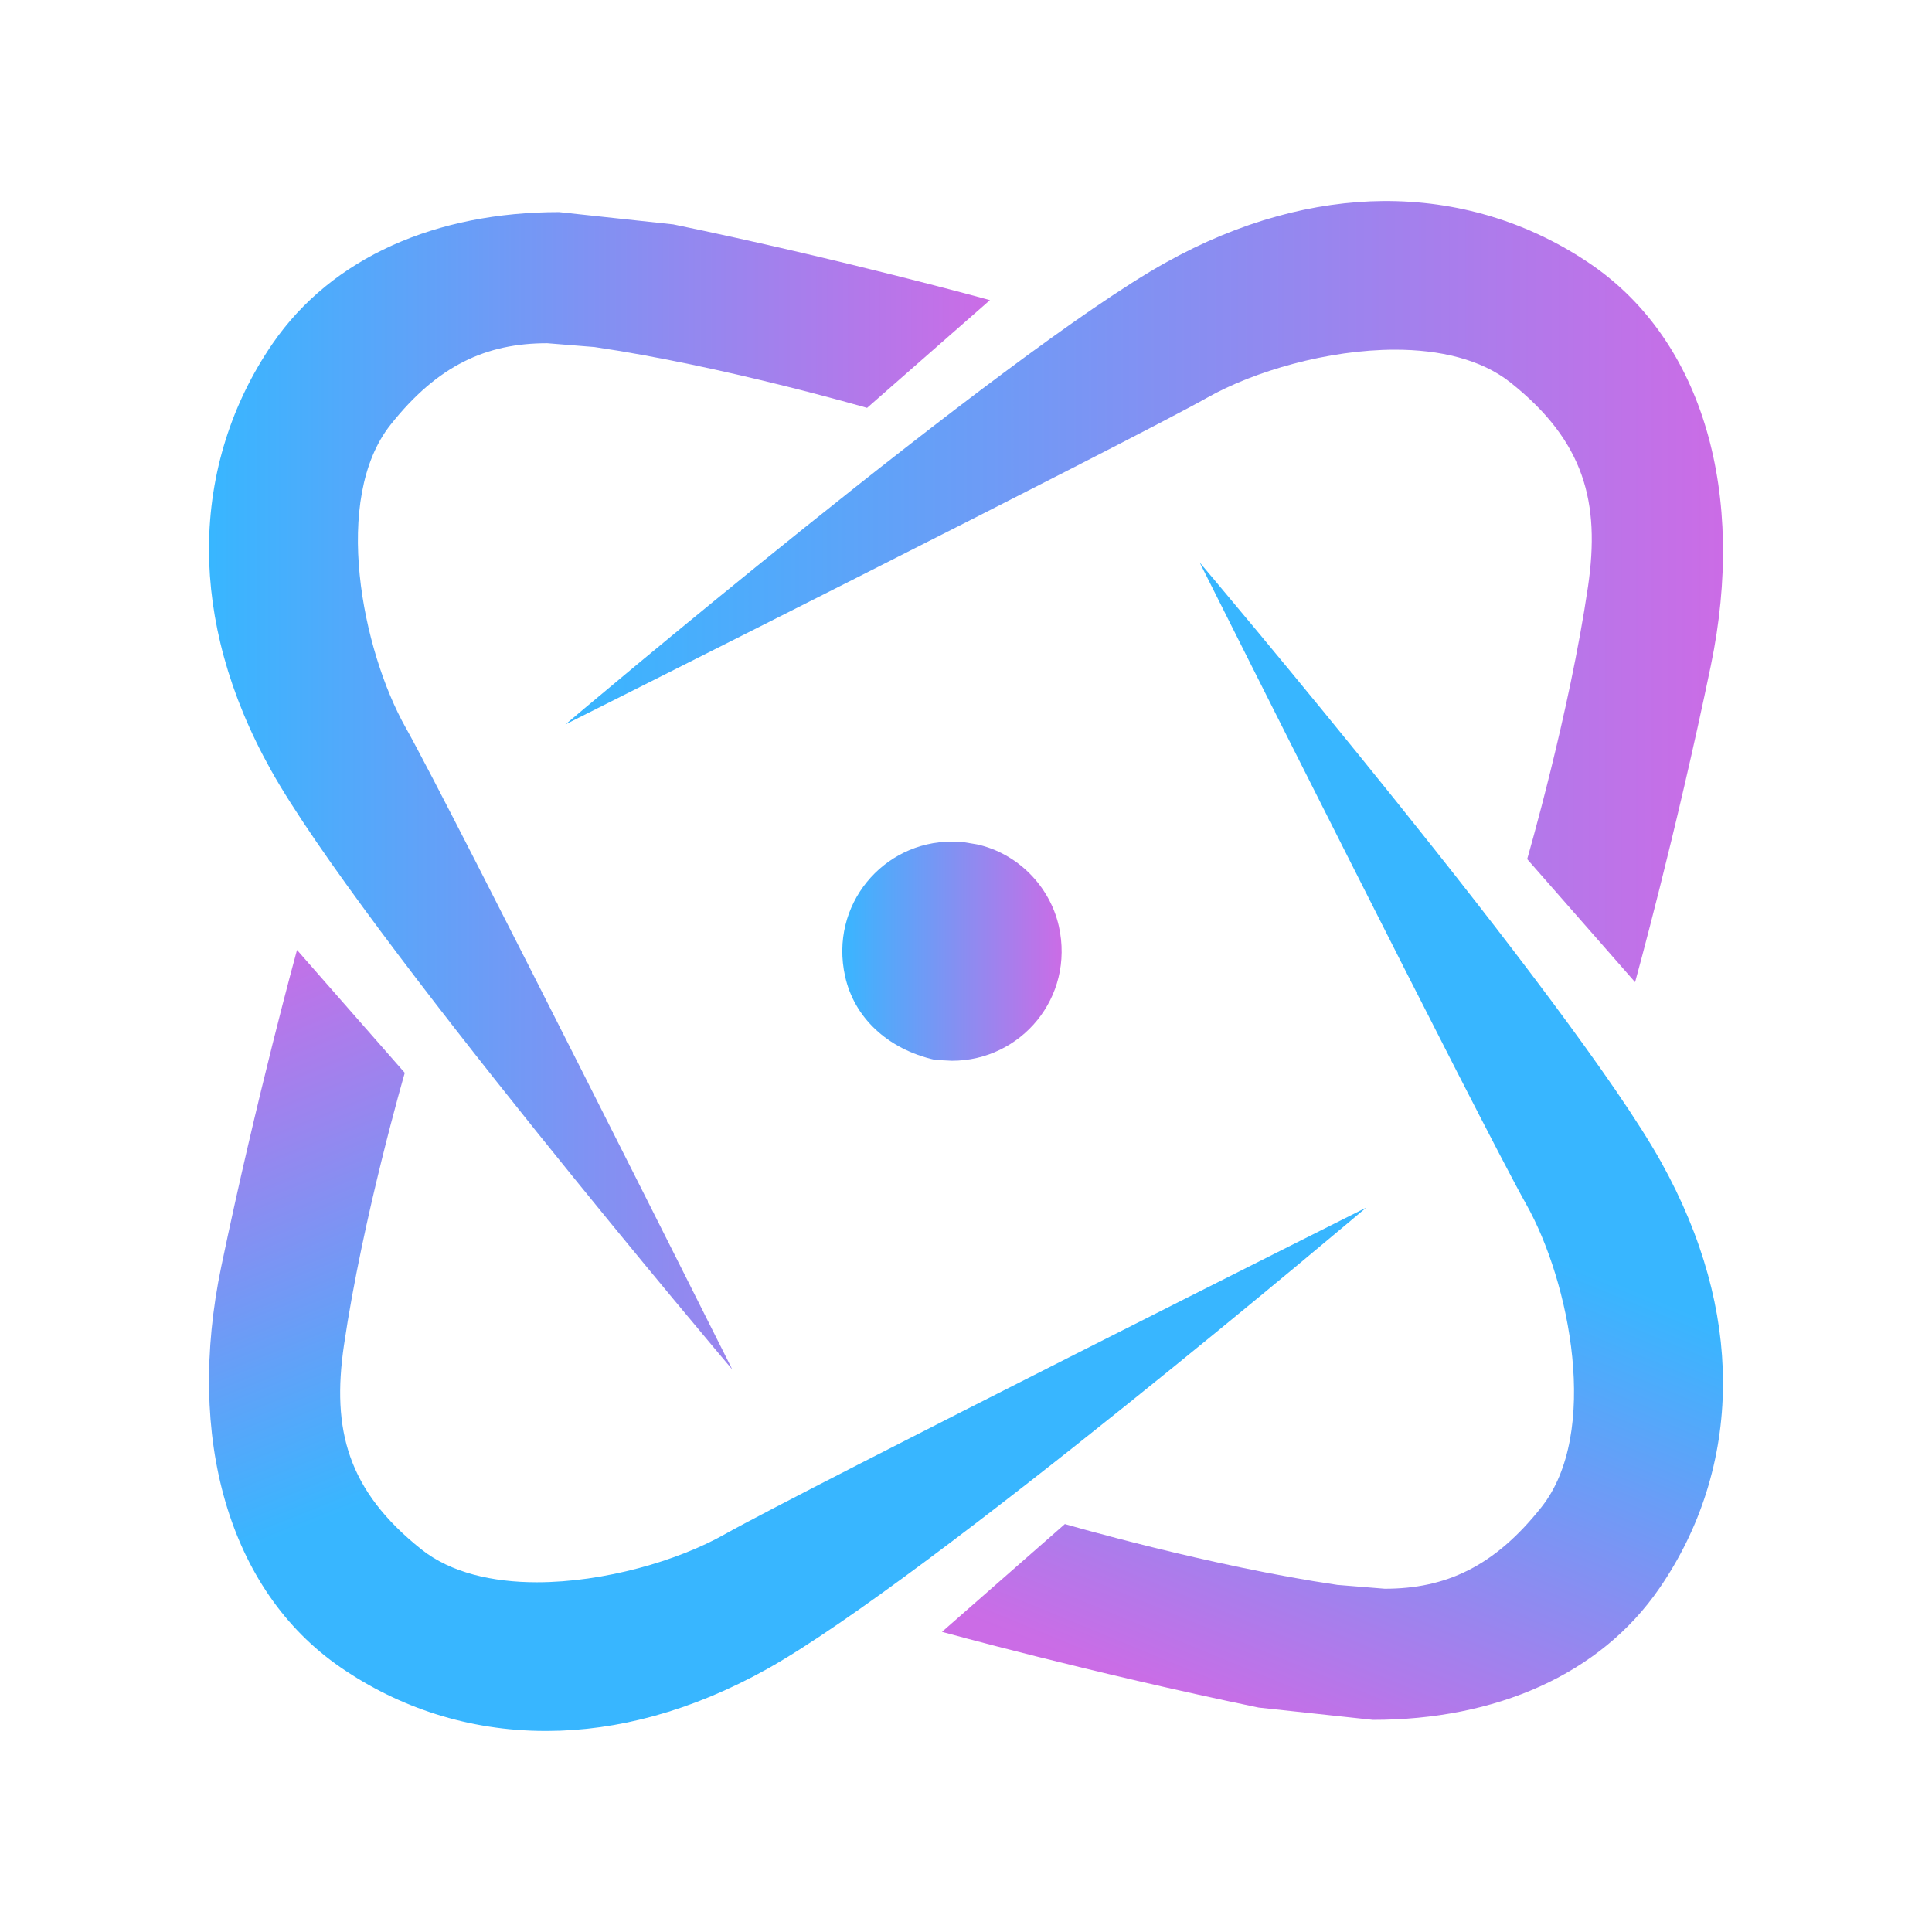
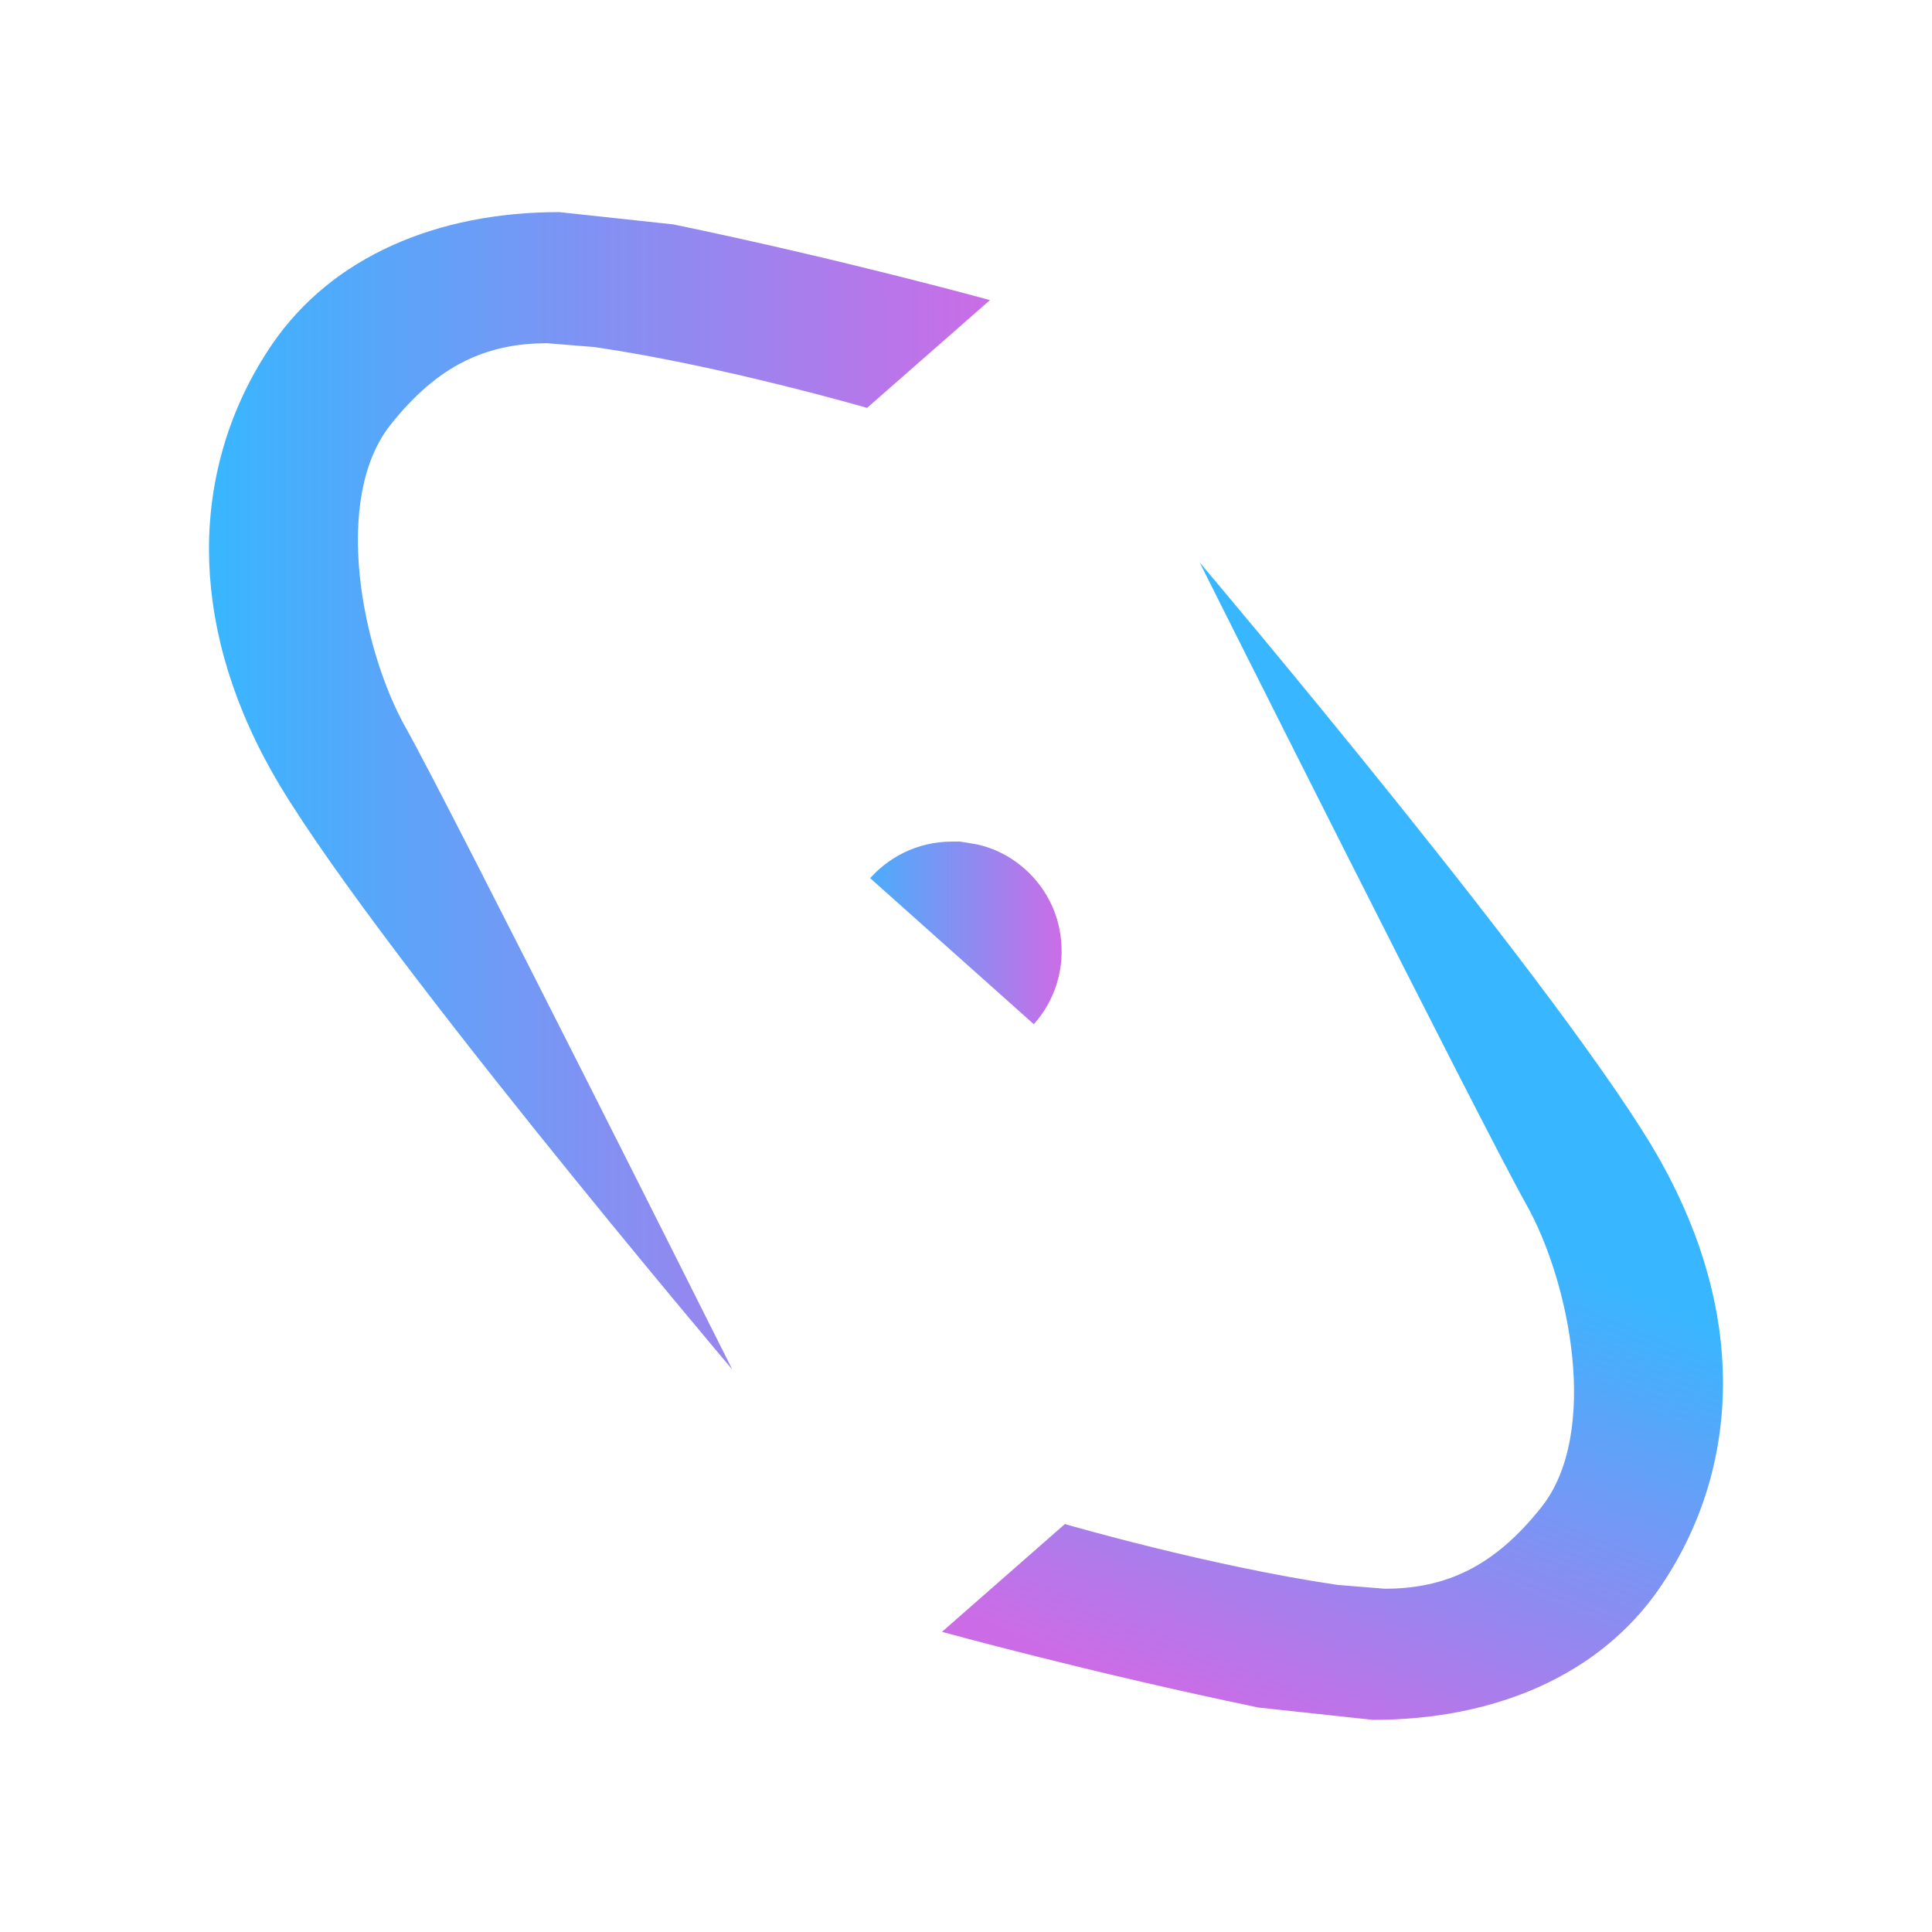
<svg xmlns="http://www.w3.org/2000/svg" width="500" viewBox="0 0 375 375" height="500" preserveAspectRatio="xMidYMid meet">
  <defs>
    <clipPath id="0ba7b2fa42">
      <path d="M 109 39 L 335 39 L 335 191 L 109 191 Z M 109 39 " clip-rule="nonzero" />
    </clipPath>
    <clipPath id="1543a72973">
      <path d="M 317.34 190.605 L 296.422 166.754 C 296.422 166.754 304.594 138.641 308.23 113.852 C 310.617 97.512 307.566 85.703 293.18 74.246 C 287.469 69.711 279.375 67.875 270.773 67.875 C 257.715 67.875 243.406 72.059 234.336 77.18 C 219.281 85.664 109.766 140.598 109.766 140.598 C 109.766 140.598 195.078 68.344 226.164 51.023 C 240.785 42.852 255.137 39.137 268.508 39.02 L 269.562 39.02 C 284.145 39.137 297.559 43.594 308.855 51.336 C 330.754 66.387 338.922 96.102 332.082 129.141 C 325.238 162.18 317.379 190.605 317.379 190.605 Z M 317.34 190.605 " clip-rule="nonzero" />
    </clipPath>
    <linearGradient x1="-0" gradientTransform="matrix(224.662, 0, 0, 224.662, 109.77, 114.811)" y1="0" x2="1.02" gradientUnits="userSpaceOnUse" y2="0" id="f9fd3ba8fa">
      <stop stop-opacity="1" stop-color="rgb(21.999%, 71.399%, 100%)" offset="0" />
      <stop stop-opacity="1" stop-color="rgb(22.227%, 71.283%, 99.96%)" offset="0.004" />
      <stop stop-opacity="1" stop-color="rgb(22.458%, 71.169%, 99.921%)" offset="0.008" />
      <stop stop-opacity="1" stop-color="rgb(22.687%, 71.053%, 99.881%)" offset="0.012" />
      <stop stop-opacity="1" stop-color="rgb(22.916%, 70.938%, 99.843%)" offset="0.016" />
      <stop stop-opacity="1" stop-color="rgb(23.145%, 70.822%, 99.803%)" offset="0.02" />
      <stop stop-opacity="1" stop-color="rgb(23.375%, 70.706%, 99.765%)" offset="0.023" />
      <stop stop-opacity="1" stop-color="rgb(23.604%, 70.59%, 99.725%)" offset="0.027" />
      <stop stop-opacity="1" stop-color="rgb(23.834%, 70.476%, 99.687%)" offset="0.031" />
      <stop stop-opacity="1" stop-color="rgb(24.063%, 70.36%, 99.648%)" offset="0.035" />
      <stop stop-opacity="1" stop-color="rgb(24.294%, 70.244%, 99.609%)" offset="0.039" />
      <stop stop-opacity="1" stop-color="rgb(24.522%, 70.128%, 99.57%)" offset="0.043" />
      <stop stop-opacity="1" stop-color="rgb(24.753%, 70.013%, 99.532%)" offset="0.047" />
      <stop stop-opacity="1" stop-color="rgb(24.982%, 69.897%, 99.492%)" offset="0.051" />
      <stop stop-opacity="1" stop-color="rgb(25.211%, 69.781%, 99.452%)" offset="0.055" />
      <stop stop-opacity="1" stop-color="rgb(25.439%, 69.666%, 99.413%)" offset="0.059" />
      <stop stop-opacity="1" stop-color="rgb(25.67%, 69.551%, 99.374%)" offset="0.062" />
      <stop stop-opacity="1" stop-color="rgb(25.899%, 69.435%, 99.335%)" offset="0.066" />
      <stop stop-opacity="1" stop-color="rgb(26.129%, 69.319%, 99.297%)" offset="0.07" />
      <stop stop-opacity="1" stop-color="rgb(26.358%, 69.203%, 99.257%)" offset="0.074" />
      <stop stop-opacity="1" stop-color="rgb(26.588%, 69.089%, 99.219%)" offset="0.078" />
      <stop stop-opacity="1" stop-color="rgb(26.817%, 68.973%, 99.179%)" offset="0.082" />
      <stop stop-opacity="1" stop-color="rgb(27.048%, 68.858%, 99.141%)" offset="0.086" />
      <stop stop-opacity="1" stop-color="rgb(27.277%, 68.742%, 99.101%)" offset="0.09" />
      <stop stop-opacity="1" stop-color="rgb(27.507%, 68.626%, 99.062%)" offset="0.094" />
      <stop stop-opacity="1" stop-color="rgb(27.736%, 68.51%, 99.022%)" offset="0.098" />
      <stop stop-opacity="1" stop-color="rgb(27.965%, 68.396%, 98.984%)" offset="0.102" />
      <stop stop-opacity="1" stop-color="rgb(28.194%, 68.28%, 98.944%)" offset="0.105" />
      <stop stop-opacity="1" stop-color="rgb(28.424%, 68.164%, 98.906%)" offset="0.109" />
      <stop stop-opacity="1" stop-color="rgb(28.653%, 68.048%, 98.866%)" offset="0.113" />
      <stop stop-opacity="1" stop-color="rgb(28.883%, 67.934%, 98.828%)" offset="0.117" />
      <stop stop-opacity="1" stop-color="rgb(29.112%, 67.818%, 98.788%)" offset="0.121" />
      <stop stop-opacity="1" stop-color="rgb(29.343%, 67.702%, 98.75%)" offset="0.125" />
      <stop stop-opacity="1" stop-color="rgb(29.572%, 67.586%, 98.711%)" offset="0.129" />
      <stop stop-opacity="1" stop-color="rgb(29.802%, 67.471%, 98.672%)" offset="0.133" />
      <stop stop-opacity="1" stop-color="rgb(30.031%, 67.355%, 98.633%)" offset="0.137" />
      <stop stop-opacity="1" stop-color="rgb(30.26%, 67.239%, 98.593%)" offset="0.141" />
      <stop stop-opacity="1" stop-color="rgb(30.489%, 67.123%, 98.553%)" offset="0.145" />
      <stop stop-opacity="1" stop-color="rgb(30.719%, 67.009%, 98.515%)" offset="0.148" />
      <stop stop-opacity="1" stop-color="rgb(30.948%, 66.893%, 98.476%)" offset="0.152" />
      <stop stop-opacity="1" stop-color="rgb(31.178%, 66.779%, 98.438%)" offset="0.156" />
      <stop stop-opacity="1" stop-color="rgb(31.407%, 66.663%, 98.398%)" offset="0.16" />
      <stop stop-opacity="1" stop-color="rgb(31.638%, 66.547%, 98.36%)" offset="0.164" />
      <stop stop-opacity="1" stop-color="rgb(31.866%, 66.431%, 98.32%)" offset="0.168" />
      <stop stop-opacity="1" stop-color="rgb(32.097%, 66.316%, 98.282%)" offset="0.172" />
      <stop stop-opacity="1" stop-color="rgb(32.326%, 66.2%, 98.242%)" offset="0.176" />
      <stop stop-opacity="1" stop-color="rgb(32.555%, 66.084%, 98.203%)" offset="0.18" />
      <stop stop-opacity="1" stop-color="rgb(32.784%, 65.968%, 98.163%)" offset="0.184" />
      <stop stop-opacity="1" stop-color="rgb(33.014%, 65.854%, 98.125%)" offset="0.188" />
      <stop stop-opacity="1" stop-color="rgb(33.243%, 65.738%, 98.085%)" offset="0.191" />
      <stop stop-opacity="1" stop-color="rgb(33.473%, 65.622%, 98.047%)" offset="0.195" />
      <stop stop-opacity="1" stop-color="rgb(33.702%, 65.506%, 98.007%)" offset="0.199" />
      <stop stop-opacity="1" stop-color="rgb(33.932%, 65.392%, 97.969%)" offset="0.203" />
      <stop stop-opacity="1" stop-color="rgb(34.161%, 65.276%, 97.929%)" offset="0.207" />
      <stop stop-opacity="1" stop-color="rgb(34.392%, 65.16%, 97.891%)" offset="0.211" />
      <stop stop-opacity="1" stop-color="rgb(34.621%, 65.044%, 97.852%)" offset="0.215" />
      <stop stop-opacity="1" stop-color="rgb(34.851%, 64.929%, 97.813%)" offset="0.219" />
      <stop stop-opacity="1" stop-color="rgb(35.08%, 64.813%, 97.774%)" offset="0.223" />
      <stop stop-opacity="1" stop-color="rgb(35.309%, 64.697%, 97.734%)" offset="0.227" />
      <stop stop-opacity="1" stop-color="rgb(35.538%, 64.581%, 97.694%)" offset="0.23" />
      <stop stop-opacity="1" stop-color="rgb(35.768%, 64.467%, 97.656%)" offset="0.234" />
      <stop stop-opacity="1" stop-color="rgb(35.997%, 64.351%, 97.617%)" offset="0.238" />
      <stop stop-opacity="1" stop-color="rgb(36.227%, 64.236%, 97.578%)" offset="0.242" />
      <stop stop-opacity="1" stop-color="rgb(36.456%, 64.12%, 97.539%)" offset="0.246" />
      <stop stop-opacity="1" stop-color="rgb(36.687%, 64.005%, 97.501%)" offset="0.25" />
      <stop stop-opacity="1" stop-color="rgb(36.916%, 63.889%, 97.461%)" offset="0.254" />
      <stop stop-opacity="1" stop-color="rgb(37.146%, 63.774%, 97.423%)" offset="0.258" />
      <stop stop-opacity="1" stop-color="rgb(37.375%, 63.658%, 97.383%)" offset="0.262" />
      <stop stop-opacity="1" stop-color="rgb(37.604%, 63.542%, 97.343%)" offset="0.266" />
      <stop stop-opacity="1" stop-color="rgb(37.833%, 63.426%, 97.304%)" offset="0.27" />
      <stop stop-opacity="1" stop-color="rgb(38.063%, 63.312%, 97.266%)" offset="0.273" />
      <stop stop-opacity="1" stop-color="rgb(38.292%, 63.196%, 97.226%)" offset="0.277" />
      <stop stop-opacity="1" stop-color="rgb(38.522%, 63.08%, 97.188%)" offset="0.281" />
      <stop stop-opacity="1" stop-color="rgb(38.751%, 62.964%, 97.148%)" offset="0.285" />
      <stop stop-opacity="1" stop-color="rgb(38.982%, 62.849%, 97.11%)" offset="0.289" />
      <stop stop-opacity="1" stop-color="rgb(39.211%, 62.733%, 97.07%)" offset="0.293" />
      <stop stop-opacity="1" stop-color="rgb(39.441%, 62.617%, 97.032%)" offset="0.297" />
      <stop stop-opacity="1" stop-color="rgb(39.67%, 62.502%, 96.992%)" offset="0.301" />
      <stop stop-opacity="1" stop-color="rgb(39.9%, 62.387%, 96.954%)" offset="0.305" />
      <stop stop-opacity="1" stop-color="rgb(40.129%, 62.271%, 96.915%)" offset="0.309" />
      <stop stop-opacity="1" stop-color="rgb(40.358%, 62.155%, 96.875%)" offset="0.312" />
      <stop stop-opacity="1" stop-color="rgb(40.587%, 62.039%, 96.835%)" offset="0.316" />
      <stop stop-opacity="1" stop-color="rgb(40.817%, 61.925%, 96.797%)" offset="0.32" />
      <stop stop-opacity="1" stop-color="rgb(41.046%, 61.809%, 96.758%)" offset="0.324" />
      <stop stop-opacity="1" stop-color="rgb(41.277%, 61.694%, 96.719%)" offset="0.328" />
      <stop stop-opacity="1" stop-color="rgb(41.505%, 61.578%, 96.68%)" offset="0.332" />
      <stop stop-opacity="1" stop-color="rgb(41.736%, 61.462%, 96.642%)" offset="0.336" />
      <stop stop-opacity="1" stop-color="rgb(41.965%, 61.346%, 96.602%)" offset="0.34" />
      <stop stop-opacity="1" stop-color="rgb(42.195%, 61.232%, 96.564%)" offset="0.344" />
      <stop stop-opacity="1" stop-color="rgb(42.424%, 61.116%, 96.524%)" offset="0.348" />
      <stop stop-opacity="1" stop-color="rgb(42.653%, 61%, 96.486%)" offset="0.352" />
      <stop stop-opacity="1" stop-color="rgb(42.882%, 60.884%, 96.446%)" offset="0.355" />
      <stop stop-opacity="1" stop-color="rgb(43.112%, 60.77%, 96.407%)" offset="0.359" />
      <stop stop-opacity="1" stop-color="rgb(43.341%, 60.654%, 96.367%)" offset="0.363" />
      <stop stop-opacity="1" stop-color="rgb(43.571%, 60.538%, 96.329%)" offset="0.367" />
      <stop stop-opacity="1" stop-color="rgb(43.8%, 60.422%, 96.289%)" offset="0.371" />
      <stop stop-opacity="1" stop-color="rgb(44.031%, 60.307%, 96.251%)" offset="0.375" />
      <stop stop-opacity="1" stop-color="rgb(44.26%, 60.191%, 96.211%)" offset="0.379" />
      <stop stop-opacity="1" stop-color="rgb(44.49%, 60.075%, 96.173%)" offset="0.383" />
      <stop stop-opacity="1" stop-color="rgb(44.719%, 59.959%, 96.133%)" offset="0.387" />
      <stop stop-opacity="1" stop-color="rgb(44.948%, 59.845%, 96.095%)" offset="0.391" />
      <stop stop-opacity="1" stop-color="rgb(45.177%, 59.729%, 96.056%)" offset="0.395" />
      <stop stop-opacity="1" stop-color="rgb(45.407%, 59.615%, 96.016%)" offset="0.398" />
      <stop stop-opacity="1" stop-color="rgb(45.636%, 59.499%, 95.976%)" offset="0.402" />
      <stop stop-opacity="1" stop-color="rgb(45.866%, 59.383%, 95.938%)" offset="0.406" />
      <stop stop-opacity="1" stop-color="rgb(46.095%, 59.267%, 95.898%)" offset="0.41" />
      <stop stop-opacity="1" stop-color="rgb(46.326%, 59.152%, 95.86%)" offset="0.414" />
      <stop stop-opacity="1" stop-color="rgb(46.555%, 59.036%, 95.821%)" offset="0.418" />
      <stop stop-opacity="1" stop-color="rgb(46.785%, 58.92%, 95.782%)" offset="0.422" />
      <stop stop-opacity="1" stop-color="rgb(47.014%, 58.804%, 95.743%)" offset="0.426" />
      <stop stop-opacity="1" stop-color="rgb(47.244%, 58.69%, 95.705%)" offset="0.43" />
      <stop stop-opacity="1" stop-color="rgb(47.473%, 58.574%, 95.665%)" offset="0.434" />
      <stop stop-opacity="1" stop-color="rgb(47.702%, 58.458%, 95.627%)" offset="0.438" />
      <stop stop-opacity="1" stop-color="rgb(47.931%, 58.342%, 95.587%)" offset="0.441" />
      <stop stop-opacity="1" stop-color="rgb(48.161%, 58.228%, 95.547%)" offset="0.445" />
      <stop stop-opacity="1" stop-color="rgb(48.39%, 58.112%, 95.508%)" offset="0.449" />
      <stop stop-opacity="1" stop-color="rgb(48.621%, 57.996%, 95.47%)" offset="0.453" />
      <stop stop-opacity="1" stop-color="rgb(48.849%, 57.88%, 95.43%)" offset="0.457" />
      <stop stop-opacity="1" stop-color="rgb(49.08%, 57.765%, 95.392%)" offset="0.461" />
      <stop stop-opacity="1" stop-color="rgb(49.309%, 57.649%, 95.352%)" offset="0.465" />
      <stop stop-opacity="1" stop-color="rgb(49.539%, 57.533%, 95.314%)" offset="0.469" />
      <stop stop-opacity="1" stop-color="rgb(49.768%, 57.417%, 95.274%)" offset="0.473" />
      <stop stop-opacity="1" stop-color="rgb(49.997%, 57.303%, 95.236%)" offset="0.477" />
      <stop stop-opacity="1" stop-color="rgb(50.226%, 57.187%, 95.197%)" offset="0.48" />
      <stop stop-opacity="1" stop-color="rgb(50.456%, 57.072%, 95.157%)" offset="0.484" />
      <stop stop-opacity="1" stop-color="rgb(50.685%, 56.956%, 95.117%)" offset="0.488" />
      <stop stop-opacity="1" stop-color="rgb(50.916%, 56.841%, 95.079%)" offset="0.492" />
      <stop stop-opacity="1" stop-color="rgb(51.144%, 56.725%, 95.039%)" offset="0.496" />
      <stop stop-opacity="1" stop-color="rgb(51.375%, 56.61%, 95.001%)" offset="0.5" />
      <stop stop-opacity="1" stop-color="rgb(51.604%, 56.494%, 94.962%)" offset="0.504" />
      <stop stop-opacity="1" stop-color="rgb(51.834%, 56.378%, 94.923%)" offset="0.508" />
      <stop stop-opacity="1" stop-color="rgb(52.063%, 56.262%, 94.884%)" offset="0.512" />
      <stop stop-opacity="1" stop-color="rgb(52.292%, 56.148%, 94.846%)" offset="0.516" />
      <stop stop-opacity="1" stop-color="rgb(52.521%, 56.032%, 94.806%)" offset="0.52" />
      <stop stop-opacity="1" stop-color="rgb(52.751%, 55.916%, 94.768%)" offset="0.523" />
      <stop stop-opacity="1" stop-color="rgb(52.98%, 55.8%, 94.728%)" offset="0.527" />
      <stop stop-opacity="1" stop-color="rgb(53.21%, 55.685%, 94.688%)" offset="0.531" />
      <stop stop-opacity="1" stop-color="rgb(53.439%, 55.569%, 94.649%)" offset="0.535" />
      <stop stop-opacity="1" stop-color="rgb(53.67%, 55.453%, 94.611%)" offset="0.539" />
      <stop stop-opacity="1" stop-color="rgb(53.899%, 55.338%, 94.571%)" offset="0.543" />
      <stop stop-opacity="1" stop-color="rgb(54.129%, 55.223%, 94.533%)" offset="0.547" />
      <stop stop-opacity="1" stop-color="rgb(54.358%, 55.107%, 94.493%)" offset="0.551" />
      <stop stop-opacity="1" stop-color="rgb(54.588%, 54.991%, 94.455%)" offset="0.555" />
      <stop stop-opacity="1" stop-color="rgb(54.817%, 54.875%, 94.415%)" offset="0.559" />
      <stop stop-opacity="1" stop-color="rgb(55.046%, 54.761%, 94.377%)" offset="0.562" />
      <stop stop-opacity="1" stop-color="rgb(55.275%, 54.645%, 94.337%)" offset="0.566" />
      <stop stop-opacity="1" stop-color="rgb(55.505%, 54.53%, 94.298%)" offset="0.57" />
      <stop stop-opacity="1" stop-color="rgb(55.734%, 54.414%, 94.258%)" offset="0.574" />
      <stop stop-opacity="1" stop-color="rgb(55.965%, 54.298%, 94.22%)" offset="0.578" />
      <stop stop-opacity="1" stop-color="rgb(56.194%, 54.182%, 94.18%)" offset="0.582" />
      <stop stop-opacity="1" stop-color="rgb(56.424%, 54.068%, 94.142%)" offset="0.586" />
      <stop stop-opacity="1" stop-color="rgb(56.653%, 53.952%, 94.102%)" offset="0.59" />
      <stop stop-opacity="1" stop-color="rgb(56.883%, 53.836%, 94.064%)" offset="0.594" />
      <stop stop-opacity="1" stop-color="rgb(57.112%, 53.72%, 94.025%)" offset="0.598" />
      <stop stop-opacity="1" stop-color="rgb(57.341%, 53.606%, 93.987%)" offset="0.602" />
      <stop stop-opacity="1" stop-color="rgb(57.57%, 53.49%, 93.947%)" offset="0.605" />
      <stop stop-opacity="1" stop-color="rgb(57.8%, 53.374%, 93.909%)" offset="0.609" />
      <stop stop-opacity="1" stop-color="rgb(58.029%, 53.258%, 93.869%)" offset="0.613" />
      <stop stop-opacity="1" stop-color="rgb(58.26%, 53.143%, 93.829%)" offset="0.617" />
      <stop stop-opacity="1" stop-color="rgb(58.488%, 53.027%, 93.79%)" offset="0.621" />
      <stop stop-opacity="1" stop-color="rgb(58.719%, 52.911%, 93.752%)" offset="0.625" />
      <stop stop-opacity="1" stop-color="rgb(58.948%, 52.795%, 93.712%)" offset="0.629" />
      <stop stop-opacity="1" stop-color="rgb(59.178%, 52.681%, 93.674%)" offset="0.633" />
      <stop stop-opacity="1" stop-color="rgb(59.407%, 52.565%, 93.634%)" offset="0.637" />
      <stop stop-opacity="1" stop-color="rgb(59.636%, 52.451%, 93.596%)" offset="0.641" />
      <stop stop-opacity="1" stop-color="rgb(59.865%, 52.335%, 93.556%)" offset="0.645" />
      <stop stop-opacity="1" stop-color="rgb(60.095%, 52.219%, 93.518%)" offset="0.648" />
      <stop stop-opacity="1" stop-color="rgb(60.324%, 52.103%, 93.478%)" offset="0.652" />
      <stop stop-opacity="1" stop-color="rgb(60.555%, 51.988%, 93.439%)" offset="0.656" />
      <stop stop-opacity="1" stop-color="rgb(60.783%, 51.872%, 93.399%)" offset="0.66" />
      <stop stop-opacity="1" stop-color="rgb(61.014%, 51.756%, 93.361%)" offset="0.664" />
      <stop stop-opacity="1" stop-color="rgb(61.243%, 51.64%, 93.321%)" offset="0.668" />
      <stop stop-opacity="1" stop-color="rgb(61.473%, 51.526%, 93.283%)" offset="0.672" />
      <stop stop-opacity="1" stop-color="rgb(61.702%, 51.41%, 93.243%)" offset="0.676" />
      <stop stop-opacity="1" stop-color="rgb(61.932%, 51.294%, 93.205%)" offset="0.68" />
      <stop stop-opacity="1" stop-color="rgb(62.161%, 51.178%, 93.166%)" offset="0.684" />
      <stop stop-opacity="1" stop-color="rgb(62.39%, 51.064%, 93.127%)" offset="0.688" />
      <stop stop-opacity="1" stop-color="rgb(62.619%, 50.948%, 93.088%)" offset="0.691" />
      <stop stop-opacity="1" stop-color="rgb(62.849%, 50.832%, 93.05%)" offset="0.695" />
      <stop stop-opacity="1" stop-color="rgb(63.078%, 50.716%, 93.01%)" offset="0.699" />
      <stop stop-opacity="1" stop-color="rgb(63.309%, 50.601%, 92.97%)" offset="0.703" />
      <stop stop-opacity="1" stop-color="rgb(63.538%, 50.485%, 92.931%)" offset="0.707" />
      <stop stop-opacity="1" stop-color="rgb(63.768%, 50.369%, 92.892%)" offset="0.711" />
      <stop stop-opacity="1" stop-color="rgb(63.997%, 50.253%, 92.853%)" offset="0.715" />
      <stop stop-opacity="1" stop-color="rgb(64.227%, 50.139%, 92.815%)" offset="0.719" />
      <stop stop-opacity="1" stop-color="rgb(64.456%, 50.023%, 92.775%)" offset="0.723" />
      <stop stop-opacity="1" stop-color="rgb(64.685%, 49.908%, 92.737%)" offset="0.727" />
      <stop stop-opacity="1" stop-color="rgb(64.914%, 49.792%, 92.697%)" offset="0.73" />
      <stop stop-opacity="1" stop-color="rgb(65.144%, 49.677%, 92.659%)" offset="0.734" />
      <stop stop-opacity="1" stop-color="rgb(65.373%, 49.561%, 92.619%)" offset="0.738" />
      <stop stop-opacity="1" stop-color="rgb(65.604%, 49.446%, 92.58%)" offset="0.742" />
      <stop stop-opacity="1" stop-color="rgb(65.833%, 49.33%, 92.54%)" offset="0.746" />
      <stop stop-opacity="1" stop-color="rgb(66.063%, 49.214%, 92.502%)" offset="0.75" />
      <stop stop-opacity="1" stop-color="rgb(66.292%, 49.098%, 92.462%)" offset="0.754" />
      <stop stop-opacity="1" stop-color="rgb(66.522%, 48.984%, 92.424%)" offset="0.758" />
      <stop stop-opacity="1" stop-color="rgb(66.751%, 48.868%, 92.384%)" offset="0.762" />
      <stop stop-opacity="1" stop-color="rgb(66.982%, 48.752%, 92.346%)" offset="0.766" />
      <stop stop-opacity="1" stop-color="rgb(67.21%, 48.636%, 92.307%)" offset="0.77" />
      <stop stop-opacity="1" stop-color="rgb(67.439%, 48.521%, 92.268%)" offset="0.773" />
      <stop stop-opacity="1" stop-color="rgb(67.668%, 48.405%, 92.229%)" offset="0.777" />
      <stop stop-opacity="1" stop-color="rgb(67.899%, 48.289%, 92.191%)" offset="0.781" />
      <stop stop-opacity="1" stop-color="rgb(68.127%, 48.174%, 92.151%)" offset="0.785" />
      <stop stop-opacity="1" stop-color="rgb(68.358%, 48.059%, 92.111%)" offset="0.789" />
      <stop stop-opacity="1" stop-color="rgb(68.587%, 47.943%, 92.072%)" offset="0.793" />
      <stop stop-opacity="1" stop-color="rgb(68.817%, 47.827%, 92.033%)" offset="0.797" />
      <stop stop-opacity="1" stop-color="rgb(69.046%, 47.711%, 91.994%)" offset="0.801" />
      <stop stop-opacity="1" stop-color="rgb(69.276%, 47.597%, 91.956%)" offset="0.805" />
      <stop stop-opacity="1" stop-color="rgb(69.505%, 47.481%, 91.916%)" offset="0.809" />
      <stop stop-opacity="1" stop-color="rgb(69.734%, 47.366%, 91.878%)" offset="0.812" />
      <stop stop-opacity="1" stop-color="rgb(69.963%, 47.25%, 91.838%)" offset="0.816" />
      <stop stop-opacity="1" stop-color="rgb(70.193%, 47.134%, 91.8%)" offset="0.82" />
      <stop stop-opacity="1" stop-color="rgb(70.422%, 47.018%, 91.76%)" offset="0.824" />
      <stop stop-opacity="1" stop-color="rgb(70.653%, 46.904%, 91.722%)" offset="0.828" />
      <stop stop-opacity="1" stop-color="rgb(70.882%, 46.788%, 91.682%)" offset="0.832" />
      <stop stop-opacity="1" stop-color="rgb(71.112%, 46.672%, 91.643%)" offset="0.836" />
      <stop stop-opacity="1" stop-color="rgb(71.341%, 46.556%, 91.603%)" offset="0.84" />
      <stop stop-opacity="1" stop-color="rgb(71.571%, 46.442%, 91.565%)" offset="0.844" />
      <stop stop-opacity="1" stop-color="rgb(71.8%, 46.326%, 91.525%)" offset="0.848" />
      <stop stop-opacity="1" stop-color="rgb(72.029%, 46.21%, 91.487%)" offset="0.852" />
      <stop stop-opacity="1" stop-color="rgb(72.258%, 46.094%, 91.447%)" offset="0.855" />
      <stop stop-opacity="1" stop-color="rgb(72.488%, 45.979%, 91.409%)" offset="0.859" />
      <stop stop-opacity="1" stop-color="rgb(72.717%, 45.863%, 91.37%)" offset="0.863" />
      <stop stop-opacity="1" stop-color="rgb(72.948%, 45.747%, 91.331%)" offset="0.867" />
      <stop stop-opacity="1" stop-color="rgb(73.177%, 45.631%, 91.292%)" offset="0.871" />
      <stop stop-opacity="1" stop-color="rgb(73.407%, 45.517%, 91.252%)" offset="0.875" />
      <stop stop-opacity="1" stop-color="rgb(73.636%, 45.401%, 91.212%)" offset="0.879" />
      <stop stop-opacity="1" stop-color="rgb(73.866%, 45.287%, 91.174%)" offset="0.883" />
      <stop stop-opacity="1" stop-color="rgb(74.095%, 45.171%, 91.135%)" offset="0.887" />
      <stop stop-opacity="1" stop-color="rgb(74.326%, 45.055%, 91.096%)" offset="0.891" />
      <stop stop-opacity="1" stop-color="rgb(74.554%, 44.939%, 91.057%)" offset="0.895" />
      <stop stop-opacity="1" stop-color="rgb(74.783%, 44.824%, 91.019%)" offset="0.898" />
      <stop stop-opacity="1" stop-color="rgb(75.012%, 44.708%, 90.979%)" offset="0.902" />
      <stop stop-opacity="1" stop-color="rgb(75.243%, 44.592%, 90.941%)" offset="0.906" />
      <stop stop-opacity="1" stop-color="rgb(75.471%, 44.476%, 90.901%)" offset="0.91" />
      <stop stop-opacity="1" stop-color="rgb(75.702%, 44.362%, 90.863%)" offset="0.914" />
      <stop stop-opacity="1" stop-color="rgb(75.931%, 44.246%, 90.823%)" offset="0.918" />
      <stop stop-opacity="1" stop-color="rgb(76.161%, 44.13%, 90.784%)" offset="0.922" />
      <stop stop-opacity="1" stop-color="rgb(76.39%, 44.014%, 90.744%)" offset="0.926" />
      <stop stop-opacity="1" stop-color="rgb(76.62%, 43.9%, 90.706%)" offset="0.93" />
      <stop stop-opacity="1" stop-color="rgb(76.849%, 43.784%, 90.666%)" offset="0.934" />
      <stop stop-opacity="1" stop-color="rgb(77.078%, 43.668%, 90.628%)" offset="0.938" />
      <stop stop-opacity="1" stop-color="rgb(77.307%, 43.552%, 90.588%)" offset="0.941" />
      <stop stop-opacity="1" stop-color="rgb(77.538%, 43.437%, 90.55%)" offset="0.945" />
      <stop stop-opacity="1" stop-color="rgb(77.766%, 43.321%, 90.511%)" offset="0.949" />
      <stop stop-opacity="1" stop-color="rgb(77.997%, 43.205%, 90.472%)" offset="0.953" />
      <stop stop-opacity="1" stop-color="rgb(78.226%, 43.089%, 90.433%)" offset="0.957" />
      <stop stop-opacity="1" stop-color="rgb(78.456%, 42.975%, 90.393%)" offset="0.961" />
      <stop stop-opacity="1" stop-color="rgb(78.685%, 42.859%, 90.353%)" offset="0.965" />
      <stop stop-opacity="1" stop-color="rgb(78.915%, 42.744%, 90.315%)" offset="0.969" />
      <stop stop-opacity="1" stop-color="rgb(79.144%, 42.628%, 90.276%)" offset="0.973" />
      <stop stop-opacity="1" stop-color="rgb(79.373%, 42.513%, 90.237%)" offset="0.977" />
      <stop stop-opacity="1" stop-color="rgb(79.486%, 42.456%, 90.218%)" offset="0.984" />
      <stop stop-opacity="1" stop-color="rgb(79.599%, 42.4%, 90.199%)" offset="1" />
    </linearGradient>
    <clipPath id="7302c58d5d">
      <path d="M 40 41 L 193 41 L 193 266 L 40 266 Z M 40 41 " clip-rule="nonzero" />
    </clipPath>
    <clipPath id="18c6134689">
      <path d="M 142.141 265.828 C 142.141 265.828 69.887 180.516 52.566 149.434 C 44.316 134.652 40.602 120.188 40.562 106.699 L 40.562 106.465 C 40.602 91.723 45.059 78.156 52.879 66.738 C 64.449 49.887 84.742 41.168 108.516 41.168 L 130.684 43.555 C 163.723 50.395 192.148 58.254 192.148 58.254 L 168.297 79.172 C 168.297 79.172 140.184 71 115.395 67.363 L 106.207 66.621 C 94.398 66.621 84.977 70.883 75.828 82.418 C 64.371 96.805 70.277 126.207 78.762 141.262 C 87.246 156.316 142.141 265.828 142.141 265.828 Z M 142.141 265.828 " clip-rule="nonzero" />
    </clipPath>
    <linearGradient x1="-0" gradientTransform="matrix(151.586, 0, 0, 151.586, 40.561, 153.499)" y1="0" x2="1" gradientUnits="userSpaceOnUse" y2="0" id="543d863e03">
      <stop stop-opacity="1" stop-color="rgb(21.999%, 71.399%, 100%)" offset="0" />
      <stop stop-opacity="1" stop-color="rgb(22.223%, 71.286%, 99.96%)" offset="0.004" />
      <stop stop-opacity="1" stop-color="rgb(22.449%, 71.173%, 99.922%)" offset="0.008" />
      <stop stop-opacity="1" stop-color="rgb(22.673%, 71.059%, 99.884%)" offset="0.012" />
      <stop stop-opacity="1" stop-color="rgb(22.899%, 70.946%, 99.846%)" offset="0.016" />
      <stop stop-opacity="1" stop-color="rgb(23.123%, 70.833%, 99.808%)" offset="0.02" />
      <stop stop-opacity="1" stop-color="rgb(23.349%, 70.72%, 99.77%)" offset="0.023" />
      <stop stop-opacity="1" stop-color="rgb(23.573%, 70.605%, 99.731%)" offset="0.027" />
      <stop stop-opacity="1" stop-color="rgb(23.799%, 70.493%, 99.693%)" offset="0.031" />
      <stop stop-opacity="1" stop-color="rgb(24.023%, 70.38%, 99.655%)" offset="0.035" />
      <stop stop-opacity="1" stop-color="rgb(24.249%, 70.267%, 99.617%)" offset="0.039" />
      <stop stop-opacity="1" stop-color="rgb(24.474%, 70.152%, 99.577%)" offset="0.043" />
      <stop stop-opacity="1" stop-color="rgb(24.699%, 70.039%, 99.539%)" offset="0.047" />
      <stop stop-opacity="1" stop-color="rgb(24.924%, 69.926%, 99.501%)" offset="0.051" />
      <stop stop-opacity="1" stop-color="rgb(25.15%, 69.814%, 99.463%)" offset="0.055" />
      <stop stop-opacity="1" stop-color="rgb(25.374%, 69.699%, 99.425%)" offset="0.059" />
      <stop stop-opacity="1" stop-color="rgb(25.6%, 69.586%, 99.387%)" offset="0.062" />
      <stop stop-opacity="1" stop-color="rgb(25.824%, 69.473%, 99.348%)" offset="0.066" />
      <stop stop-opacity="1" stop-color="rgb(26.05%, 69.36%, 99.31%)" offset="0.07" />
      <stop stop-opacity="1" stop-color="rgb(26.274%, 69.246%, 99.272%)" offset="0.074" />
      <stop stop-opacity="1" stop-color="rgb(26.5%, 69.133%, 99.234%)" offset="0.078" />
      <stop stop-opacity="1" stop-color="rgb(26.724%, 69.02%, 99.196%)" offset="0.082" />
      <stop stop-opacity="1" stop-color="rgb(26.949%, 68.907%, 99.158%)" offset="0.086" />
      <stop stop-opacity="1" stop-color="rgb(27.173%, 68.793%, 99.118%)" offset="0.09" />
      <stop stop-opacity="1" stop-color="rgb(27.399%, 68.68%, 99.08%)" offset="0.094" />
      <stop stop-opacity="1" stop-color="rgb(27.623%, 68.567%, 99.042%)" offset="0.098" />
      <stop stop-opacity="1" stop-color="rgb(27.849%, 68.454%, 99.004%)" offset="0.102" />
      <stop stop-opacity="1" stop-color="rgb(28.073%, 68.34%, 98.965%)" offset="0.105" />
      <stop stop-opacity="1" stop-color="rgb(28.299%, 68.227%, 98.927%)" offset="0.109" />
      <stop stop-opacity="1" stop-color="rgb(28.523%, 68.114%, 98.889%)" offset="0.113" />
      <stop stop-opacity="1" stop-color="rgb(28.749%, 68.001%, 98.851%)" offset="0.117" />
      <stop stop-opacity="1" stop-color="rgb(28.973%, 67.888%, 98.813%)" offset="0.121" />
      <stop stop-opacity="1" stop-color="rgb(29.199%, 67.775%, 98.775%)" offset="0.125" />
      <stop stop-opacity="1" stop-color="rgb(29.424%, 67.661%, 98.737%)" offset="0.129" />
      <stop stop-opacity="1" stop-color="rgb(29.649%, 67.548%, 98.698%)" offset="0.133" />
      <stop stop-opacity="1" stop-color="rgb(29.874%, 67.435%, 98.659%)" offset="0.137" />
      <stop stop-opacity="1" stop-color="rgb(30.099%, 67.322%, 98.621%)" offset="0.141" />
      <stop stop-opacity="1" stop-color="rgb(30.324%, 67.207%, 98.582%)" offset="0.145" />
      <stop stop-opacity="1" stop-color="rgb(30.55%, 67.094%, 98.544%)" offset="0.148" />
      <stop stop-opacity="1" stop-color="rgb(30.774%, 66.982%, 98.506%)" offset="0.152" />
      <stop stop-opacity="1" stop-color="rgb(31%, 66.869%, 98.468%)" offset="0.156" />
      <stop stop-opacity="1" stop-color="rgb(31.224%, 66.754%, 98.43%)" offset="0.16" />
      <stop stop-opacity="1" stop-color="rgb(31.45%, 66.641%, 98.392%)" offset="0.164" />
      <stop stop-opacity="1" stop-color="rgb(31.674%, 66.528%, 98.354%)" offset="0.168" />
      <stop stop-opacity="1" stop-color="rgb(31.898%, 66.415%, 98.315%)" offset="0.172" />
      <stop stop-opacity="1" stop-color="rgb(32.123%, 66.301%, 98.276%)" offset="0.176" />
      <stop stop-opacity="1" stop-color="rgb(32.349%, 66.188%, 98.238%)" offset="0.18" />
      <stop stop-opacity="1" stop-color="rgb(32.573%, 66.075%, 98.199%)" offset="0.184" />
      <stop stop-opacity="1" stop-color="rgb(32.799%, 65.962%, 98.161%)" offset="0.188" />
      <stop stop-opacity="1" stop-color="rgb(33.023%, 65.848%, 98.123%)" offset="0.191" />
      <stop stop-opacity="1" stop-color="rgb(33.249%, 65.735%, 98.085%)" offset="0.195" />
      <stop stop-opacity="1" stop-color="rgb(33.473%, 65.622%, 98.047%)" offset="0.199" />
      <stop stop-opacity="1" stop-color="rgb(33.699%, 65.509%, 98.009%)" offset="0.203" />
      <stop stop-opacity="1" stop-color="rgb(33.923%, 65.395%, 97.971%)" offset="0.207" />
      <stop stop-opacity="1" stop-color="rgb(34.149%, 65.282%, 97.932%)" offset="0.211" />
      <stop stop-opacity="1" stop-color="rgb(34.373%, 65.169%, 97.894%)" offset="0.215" />
      <stop stop-opacity="1" stop-color="rgb(34.599%, 65.056%, 97.856%)" offset="0.219" />
      <stop stop-opacity="1" stop-color="rgb(34.824%, 64.941%, 97.816%)" offset="0.223" />
      <stop stop-opacity="1" stop-color="rgb(35.049%, 64.828%, 97.778%)" offset="0.227" />
      <stop stop-opacity="1" stop-color="rgb(35.274%, 64.716%, 97.74%)" offset="0.23" />
      <stop stop-opacity="1" stop-color="rgb(35.5%, 64.603%, 97.702%)" offset="0.234" />
      <stop stop-opacity="1" stop-color="rgb(35.724%, 64.488%, 97.664%)" offset="0.238" />
      <stop stop-opacity="1" stop-color="rgb(35.95%, 64.375%, 97.626%)" offset="0.242" />
      <stop stop-opacity="1" stop-color="rgb(36.174%, 64.262%, 97.588%)" offset="0.246" />
      <stop stop-opacity="1" stop-color="rgb(36.4%, 64.149%, 97.549%)" offset="0.25" />
      <stop stop-opacity="1" stop-color="rgb(36.624%, 64.035%, 97.511%)" offset="0.254" />
      <stop stop-opacity="1" stop-color="rgb(36.848%, 63.922%, 97.473%)" offset="0.258" />
      <stop stop-opacity="1" stop-color="rgb(37.073%, 63.809%, 97.435%)" offset="0.262" />
      <stop stop-opacity="1" stop-color="rgb(37.299%, 63.696%, 97.397%)" offset="0.266" />
      <stop stop-opacity="1" stop-color="rgb(37.523%, 63.582%, 97.357%)" offset="0.27" />
      <stop stop-opacity="1" stop-color="rgb(37.749%, 63.469%, 97.319%)" offset="0.273" />
      <stop stop-opacity="1" stop-color="rgb(37.973%, 63.356%, 97.281%)" offset="0.277" />
      <stop stop-opacity="1" stop-color="rgb(38.199%, 63.243%, 97.243%)" offset="0.281" />
      <stop stop-opacity="1" stop-color="rgb(38.423%, 63.129%, 97.205%)" offset="0.285" />
      <stop stop-opacity="1" stop-color="rgb(38.649%, 63.016%, 97.166%)" offset="0.289" />
      <stop stop-opacity="1" stop-color="rgb(38.873%, 62.903%, 97.128%)" offset="0.293" />
      <stop stop-opacity="1" stop-color="rgb(39.099%, 62.79%, 97.09%)" offset="0.297" />
      <stop stop-opacity="1" stop-color="rgb(39.323%, 62.677%, 97.052%)" offset="0.301" />
      <stop stop-opacity="1" stop-color="rgb(39.549%, 62.564%, 97.014%)" offset="0.305" />
      <stop stop-opacity="1" stop-color="rgb(39.774%, 62.45%, 96.974%)" offset="0.309" />
      <stop stop-opacity="1" stop-color="rgb(39.999%, 62.337%, 96.936%)" offset="0.312" />
      <stop stop-opacity="1" stop-color="rgb(40.224%, 62.224%, 96.898%)" offset="0.316" />
      <stop stop-opacity="1" stop-color="rgb(40.45%, 62.111%, 96.86%)" offset="0.32" />
      <stop stop-opacity="1" stop-color="rgb(40.674%, 61.996%, 96.822%)" offset="0.324" />
      <stop stop-opacity="1" stop-color="rgb(40.9%, 61.884%, 96.783%)" offset="0.328" />
      <stop stop-opacity="1" stop-color="rgb(41.124%, 61.771%, 96.745%)" offset="0.332" />
      <stop stop-opacity="1" stop-color="rgb(41.35%, 61.658%, 96.707%)" offset="0.336" />
      <stop stop-opacity="1" stop-color="rgb(41.574%, 61.543%, 96.669%)" offset="0.34" />
      <stop stop-opacity="1" stop-color="rgb(41.798%, 61.43%, 96.631%)" offset="0.344" />
      <stop stop-opacity="1" stop-color="rgb(42.023%, 61.317%, 96.593%)" offset="0.348" />
      <stop stop-opacity="1" stop-color="rgb(42.249%, 61.205%, 96.555%)" offset="0.352" />
      <stop stop-opacity="1" stop-color="rgb(42.473%, 61.09%, 96.515%)" offset="0.355" />
      <stop stop-opacity="1" stop-color="rgb(42.699%, 60.977%, 96.477%)" offset="0.359" />
      <stop stop-opacity="1" stop-color="rgb(42.923%, 60.864%, 96.439%)" offset="0.363" />
      <stop stop-opacity="1" stop-color="rgb(43.149%, 60.751%, 96.4%)" offset="0.367" />
      <stop stop-opacity="1" stop-color="rgb(43.373%, 60.637%, 96.362%)" offset="0.371" />
      <stop stop-opacity="1" stop-color="rgb(43.599%, 60.524%, 96.324%)" offset="0.375" />
      <stop stop-opacity="1" stop-color="rgb(43.823%, 60.411%, 96.286%)" offset="0.379" />
      <stop stop-opacity="1" stop-color="rgb(44.049%, 60.298%, 96.248%)" offset="0.383" />
      <stop stop-opacity="1" stop-color="rgb(44.273%, 60.184%, 96.21%)" offset="0.387" />
      <stop stop-opacity="1" stop-color="rgb(44.499%, 60.071%, 96.172%)" offset="0.391" />
      <stop stop-opacity="1" stop-color="rgb(44.724%, 59.958%, 96.133%)" offset="0.395" />
      <stop stop-opacity="1" stop-color="rgb(44.949%, 59.845%, 96.095%)" offset="0.398" />
      <stop stop-opacity="1" stop-color="rgb(45.174%, 59.731%, 96.056%)" offset="0.402" />
      <stop stop-opacity="1" stop-color="rgb(45.399%, 59.618%, 96.017%)" offset="0.406" />
      <stop stop-opacity="1" stop-color="rgb(45.624%, 59.505%, 95.979%)" offset="0.41" />
      <stop stop-opacity="1" stop-color="rgb(45.85%, 59.392%, 95.941%)" offset="0.414" />
      <stop stop-opacity="1" stop-color="rgb(46.074%, 59.277%, 95.903%)" offset="0.418" />
      <stop stop-opacity="1" stop-color="rgb(46.3%, 59.164%, 95.865%)" offset="0.422" />
      <stop stop-opacity="1" stop-color="rgb(46.524%, 59.052%, 95.827%)" offset="0.426" />
      <stop stop-opacity="1" stop-color="rgb(46.75%, 58.939%, 95.789%)" offset="0.43" />
      <stop stop-opacity="1" stop-color="rgb(46.974%, 58.824%, 95.75%)" offset="0.434" />
      <stop stop-opacity="1" stop-color="rgb(47.198%, 58.711%, 95.712%)" offset="0.438" />
      <stop stop-opacity="1" stop-color="rgb(47.423%, 58.598%, 95.673%)" offset="0.441" />
      <stop stop-opacity="1" stop-color="rgb(47.649%, 58.485%, 95.634%)" offset="0.445" />
      <stop stop-opacity="1" stop-color="rgb(47.873%, 58.371%, 95.596%)" offset="0.449" />
      <stop stop-opacity="1" stop-color="rgb(48.099%, 58.258%, 95.558%)" offset="0.453" />
      <stop stop-opacity="1" stop-color="rgb(48.323%, 58.145%, 95.52%)" offset="0.457" />
      <stop stop-opacity="1" stop-color="rgb(48.549%, 58.032%, 95.482%)" offset="0.461" />
      <stop stop-opacity="1" stop-color="rgb(48.773%, 57.918%, 95.444%)" offset="0.465" />
      <stop stop-opacity="1" stop-color="rgb(48.999%, 57.805%, 95.406%)" offset="0.469" />
      <stop stop-opacity="1" stop-color="rgb(49.223%, 57.692%, 95.367%)" offset="0.473" />
      <stop stop-opacity="1" stop-color="rgb(49.449%, 57.579%, 95.329%)" offset="0.477" />
      <stop stop-opacity="1" stop-color="rgb(49.673%, 57.465%, 95.291%)" offset="0.48" />
      <stop stop-opacity="1" stop-color="rgb(49.899%, 57.352%, 95.253%)" offset="0.484" />
      <stop stop-opacity="1" stop-color="rgb(50.124%, 57.239%, 95.213%)" offset="0.488" />
      <stop stop-opacity="1" stop-color="rgb(50.349%, 57.126%, 95.175%)" offset="0.492" />
      <stop stop-opacity="1" stop-color="rgb(50.574%, 57.013%, 95.137%)" offset="0.496" />
      <stop stop-opacity="1" stop-color="rgb(50.8%, 56.9%, 95.099%)" offset="0.5" />
      <stop stop-opacity="1" stop-color="rgb(51.024%, 56.786%, 95.061%)" offset="0.504" />
      <stop stop-opacity="1" stop-color="rgb(51.25%, 56.673%, 95.023%)" offset="0.508" />
      <stop stop-opacity="1" stop-color="rgb(51.474%, 56.56%, 94.984%)" offset="0.512" />
      <stop stop-opacity="1" stop-color="rgb(51.7%, 56.447%, 94.946%)" offset="0.516" />
      <stop stop-opacity="1" stop-color="rgb(51.924%, 56.332%, 94.908%)" offset="0.52" />
      <stop stop-opacity="1" stop-color="rgb(52.148%, 56.219%, 94.87%)" offset="0.523" />
      <stop stop-opacity="1" stop-color="rgb(52.373%, 56.107%, 94.832%)" offset="0.527" />
      <stop stop-opacity="1" stop-color="rgb(52.599%, 55.994%, 94.794%)" offset="0.531" />
      <stop stop-opacity="1" stop-color="rgb(52.823%, 55.879%, 94.754%)" offset="0.535" />
      <stop stop-opacity="1" stop-color="rgb(53.049%, 55.766%, 94.716%)" offset="0.539" />
      <stop stop-opacity="1" stop-color="rgb(53.273%, 55.653%, 94.678%)" offset="0.543" />
      <stop stop-opacity="1" stop-color="rgb(53.499%, 55.54%, 94.64%)" offset="0.547" />
      <stop stop-opacity="1" stop-color="rgb(53.723%, 55.426%, 94.601%)" offset="0.551" />
      <stop stop-opacity="1" stop-color="rgb(53.949%, 55.313%, 94.563%)" offset="0.555" />
      <stop stop-opacity="1" stop-color="rgb(54.173%, 55.2%, 94.525%)" offset="0.559" />
      <stop stop-opacity="1" stop-color="rgb(54.399%, 55.087%, 94.487%)" offset="0.562" />
      <stop stop-opacity="1" stop-color="rgb(54.623%, 54.973%, 94.449%)" offset="0.566" />
      <stop stop-opacity="1" stop-color="rgb(54.849%, 54.86%, 94.411%)" offset="0.57" />
      <stop stop-opacity="1" stop-color="rgb(55.074%, 54.747%, 94.371%)" offset="0.574" />
      <stop stop-opacity="1" stop-color="rgb(55.299%, 54.634%, 94.333%)" offset="0.578" />
      <stop stop-opacity="1" stop-color="rgb(55.524%, 54.52%, 94.295%)" offset="0.582" />
      <stop stop-opacity="1" stop-color="rgb(55.75%, 54.407%, 94.257%)" offset="0.586" />
      <stop stop-opacity="1" stop-color="rgb(55.974%, 54.294%, 94.218%)" offset="0.59" />
      <stop stop-opacity="1" stop-color="rgb(56.2%, 54.181%, 94.18%)" offset="0.594" />
      <stop stop-opacity="1" stop-color="rgb(56.424%, 54.066%, 94.142%)" offset="0.598" />
      <stop stop-opacity="1" stop-color="rgb(56.65%, 53.954%, 94.104%)" offset="0.602" />
      <stop stop-opacity="1" stop-color="rgb(56.874%, 53.841%, 94.066%)" offset="0.605" />
      <stop stop-opacity="1" stop-color="rgb(57.098%, 53.728%, 94.028%)" offset="0.609" />
      <stop stop-opacity="1" stop-color="rgb(57.323%, 53.613%, 93.99%)" offset="0.613" />
      <stop stop-opacity="1" stop-color="rgb(57.549%, 53.5%, 93.951%)" offset="0.617" />
      <stop stop-opacity="1" stop-color="rgb(57.773%, 53.387%, 93.912%)" offset="0.621" />
      <stop stop-opacity="1" stop-color="rgb(57.999%, 53.275%, 93.874%)" offset="0.625" />
      <stop stop-opacity="1" stop-color="rgb(58.223%, 53.16%, 93.835%)" offset="0.629" />
      <stop stop-opacity="1" stop-color="rgb(58.449%, 53.047%, 93.797%)" offset="0.633" />
      <stop stop-opacity="1" stop-color="rgb(58.673%, 52.934%, 93.759%)" offset="0.637" />
      <stop stop-opacity="1" stop-color="rgb(58.899%, 52.821%, 93.721%)" offset="0.641" />
      <stop stop-opacity="1" stop-color="rgb(59.123%, 52.707%, 93.683%)" offset="0.645" />
      <stop stop-opacity="1" stop-color="rgb(59.349%, 52.594%, 93.645%)" offset="0.648" />
      <stop stop-opacity="1" stop-color="rgb(59.573%, 52.481%, 93.607%)" offset="0.652" />
      <stop stop-opacity="1" stop-color="rgb(59.799%, 52.368%, 93.568%)" offset="0.656" />
      <stop stop-opacity="1" stop-color="rgb(60.023%, 52.254%, 93.53%)" offset="0.66" />
      <stop stop-opacity="1" stop-color="rgb(60.249%, 52.141%, 93.492%)" offset="0.664" />
      <stop stop-opacity="1" stop-color="rgb(60.474%, 52.028%, 93.452%)" offset="0.668" />
      <stop stop-opacity="1" stop-color="rgb(60.699%, 51.915%, 93.414%)" offset="0.672" />
      <stop stop-opacity="1" stop-color="rgb(60.924%, 51.801%, 93.376%)" offset="0.676" />
      <stop stop-opacity="1" stop-color="rgb(61.15%, 51.688%, 93.338%)" offset="0.68" />
      <stop stop-opacity="1" stop-color="rgb(61.374%, 51.575%, 93.3%)" offset="0.684" />
      <stop stop-opacity="1" stop-color="rgb(61.6%, 51.462%, 93.262%)" offset="0.688" />
      <stop stop-opacity="1" stop-color="rgb(61.824%, 51.349%, 93.224%)" offset="0.691" />
      <stop stop-opacity="1" stop-color="rgb(62.048%, 51.236%, 93.185%)" offset="0.695" />
      <stop stop-opacity="1" stop-color="rgb(62.273%, 51.122%, 93.147%)" offset="0.699" />
      <stop stop-opacity="1" stop-color="rgb(62.498%, 51.009%, 93.109%)" offset="0.703" />
      <stop stop-opacity="1" stop-color="rgb(62.723%, 50.896%, 93.071%)" offset="0.707" />
      <stop stop-opacity="1" stop-color="rgb(62.949%, 50.783%, 93.033%)" offset="0.711" />
      <stop stop-opacity="1" stop-color="rgb(63.173%, 50.668%, 92.993%)" offset="0.715" />
      <stop stop-opacity="1" stop-color="rgb(63.399%, 50.555%, 92.955%)" offset="0.719" />
      <stop stop-opacity="1" stop-color="rgb(63.623%, 50.443%, 92.917%)" offset="0.723" />
      <stop stop-opacity="1" stop-color="rgb(63.849%, 50.33%, 92.879%)" offset="0.727" />
      <stop stop-opacity="1" stop-color="rgb(64.073%, 50.215%, 92.841%)" offset="0.73" />
      <stop stop-opacity="1" stop-color="rgb(64.299%, 50.102%, 92.802%)" offset="0.734" />
      <stop stop-opacity="1" stop-color="rgb(64.523%, 49.989%, 92.764%)" offset="0.738" />
      <stop stop-opacity="1" stop-color="rgb(64.749%, 49.876%, 92.726%)" offset="0.742" />
      <stop stop-opacity="1" stop-color="rgb(64.973%, 49.762%, 92.688%)" offset="0.746" />
      <stop stop-opacity="1" stop-color="rgb(65.199%, 49.649%, 92.65%)" offset="0.75" />
      <stop stop-opacity="1" stop-color="rgb(65.424%, 49.536%, 92.61%)" offset="0.754" />
      <stop stop-opacity="1" stop-color="rgb(65.649%, 49.423%, 92.572%)" offset="0.758" />
      <stop stop-opacity="1" stop-color="rgb(65.874%, 49.309%, 92.534%)" offset="0.762" />
      <stop stop-opacity="1" stop-color="rgb(66.1%, 49.196%, 92.496%)" offset="0.766" />
      <stop stop-opacity="1" stop-color="rgb(66.324%, 49.083%, 92.458%)" offset="0.77" />
      <stop stop-opacity="1" stop-color="rgb(66.55%, 48.97%, 92.419%)" offset="0.773" />
      <stop stop-opacity="1" stop-color="rgb(66.774%, 48.856%, 92.381%)" offset="0.777" />
      <stop stop-opacity="1" stop-color="rgb(67%, 48.743%, 92.343%)" offset="0.781" />
      <stop stop-opacity="1" stop-color="rgb(67.224%, 48.63%, 92.305%)" offset="0.785" />
      <stop stop-opacity="1" stop-color="rgb(67.448%, 48.517%, 92.267%)" offset="0.789" />
      <stop stop-opacity="1" stop-color="rgb(67.673%, 48.402%, 92.229%)" offset="0.793" />
      <stop stop-opacity="1" stop-color="rgb(67.899%, 48.289%, 92.191%)" offset="0.797" />
      <stop stop-opacity="1" stop-color="rgb(68.123%, 48.177%, 92.151%)" offset="0.801" />
      <stop stop-opacity="1" stop-color="rgb(68.349%, 48.064%, 92.113%)" offset="0.805" />
      <stop stop-opacity="1" stop-color="rgb(68.573%, 47.949%, 92.075%)" offset="0.809" />
      <stop stop-opacity="1" stop-color="rgb(68.799%, 47.836%, 92.036%)" offset="0.812" />
      <stop stop-opacity="1" stop-color="rgb(69.023%, 47.723%, 91.998%)" offset="0.816" />
      <stop stop-opacity="1" stop-color="rgb(69.249%, 47.61%, 91.96%)" offset="0.82" />
      <stop stop-opacity="1" stop-color="rgb(69.473%, 47.496%, 91.922%)" offset="0.824" />
      <stop stop-opacity="1" stop-color="rgb(69.699%, 47.383%, 91.884%)" offset="0.828" />
      <stop stop-opacity="1" stop-color="rgb(69.923%, 47.27%, 91.846%)" offset="0.832" />
      <stop stop-opacity="1" stop-color="rgb(70.149%, 47.157%, 91.808%)" offset="0.836" />
      <stop stop-opacity="1" stop-color="rgb(70.374%, 47.043%, 91.769%)" offset="0.84" />
      <stop stop-opacity="1" stop-color="rgb(70.599%, 46.93%, 91.731%)" offset="0.844" />
      <stop stop-opacity="1" stop-color="rgb(70.824%, 46.817%, 91.692%)" offset="0.848" />
      <stop stop-opacity="1" stop-color="rgb(71.049%, 46.704%, 91.653%)" offset="0.852" />
      <stop stop-opacity="1" stop-color="rgb(71.274%, 46.59%, 91.615%)" offset="0.855" />
      <stop stop-opacity="1" stop-color="rgb(71.5%, 46.477%, 91.577%)" offset="0.859" />
      <stop stop-opacity="1" stop-color="rgb(71.724%, 46.364%, 91.539%)" offset="0.863" />
      <stop stop-opacity="1" stop-color="rgb(71.95%, 46.251%, 91.501%)" offset="0.867" />
      <stop stop-opacity="1" stop-color="rgb(72.174%, 46.138%, 91.463%)" offset="0.871" />
      <stop stop-opacity="1" stop-color="rgb(72.398%, 46.025%, 91.425%)" offset="0.875" />
      <stop stop-opacity="1" stop-color="rgb(72.623%, 45.911%, 91.386%)" offset="0.879" />
      <stop stop-opacity="1" stop-color="rgb(72.849%, 45.798%, 91.348%)" offset="0.883" />
      <stop stop-opacity="1" stop-color="rgb(73.073%, 45.685%, 91.309%)" offset="0.887" />
      <stop stop-opacity="1" stop-color="rgb(73.299%, 45.572%, 91.27%)" offset="0.891" />
      <stop stop-opacity="1" stop-color="rgb(73.523%, 45.457%, 91.232%)" offset="0.895" />
      <stop stop-opacity="1" stop-color="rgb(73.749%, 45.345%, 91.194%)" offset="0.898" />
      <stop stop-opacity="1" stop-color="rgb(73.973%, 45.232%, 91.156%)" offset="0.902" />
      <stop stop-opacity="1" stop-color="rgb(74.199%, 45.119%, 91.118%)" offset="0.906" />
      <stop stop-opacity="1" stop-color="rgb(74.423%, 45.004%, 91.08%)" offset="0.91" />
      <stop stop-opacity="1" stop-color="rgb(74.649%, 44.891%, 91.042%)" offset="0.914" />
      <stop stop-opacity="1" stop-color="rgb(74.873%, 44.778%, 91.003%)" offset="0.918" />
      <stop stop-opacity="1" stop-color="rgb(75.099%, 44.666%, 90.965%)" offset="0.922" />
      <stop stop-opacity="1" stop-color="rgb(75.323%, 44.551%, 90.927%)" offset="0.926" />
      <stop stop-opacity="1" stop-color="rgb(75.549%, 44.438%, 90.889%)" offset="0.93" />
      <stop stop-opacity="1" stop-color="rgb(75.774%, 44.325%, 90.849%)" offset="0.934" />
      <stop stop-opacity="1" stop-color="rgb(75.999%, 44.212%, 90.811%)" offset="0.938" />
      <stop stop-opacity="1" stop-color="rgb(76.224%, 44.098%, 90.773%)" offset="0.941" />
      <stop stop-opacity="1" stop-color="rgb(76.45%, 43.985%, 90.735%)" offset="0.945" />
      <stop stop-opacity="1" stop-color="rgb(76.674%, 43.872%, 90.697%)" offset="0.949" />
      <stop stop-opacity="1" stop-color="rgb(76.9%, 43.759%, 90.659%)" offset="0.953" />
      <stop stop-opacity="1" stop-color="rgb(77.124%, 43.645%, 90.62%)" offset="0.957" />
      <stop stop-opacity="1" stop-color="rgb(77.348%, 43.532%, 90.582%)" offset="0.961" />
      <stop stop-opacity="1" stop-color="rgb(77.573%, 43.419%, 90.544%)" offset="0.965" />
      <stop stop-opacity="1" stop-color="rgb(77.798%, 43.306%, 90.506%)" offset="0.969" />
      <stop stop-opacity="1" stop-color="rgb(78.023%, 43.192%, 90.468%)" offset="0.973" />
      <stop stop-opacity="1" stop-color="rgb(78.249%, 43.079%, 90.43%)" offset="0.977" />
      <stop stop-opacity="1" stop-color="rgb(78.473%, 42.966%, 90.39%)" offset="0.98" />
      <stop stop-opacity="1" stop-color="rgb(78.699%, 42.853%, 90.352%)" offset="0.984" />
      <stop stop-opacity="1" stop-color="rgb(78.923%, 42.738%, 90.314%)" offset="0.988" />
      <stop stop-opacity="1" stop-color="rgb(79.149%, 42.625%, 90.276%)" offset="0.992" />
      <stop stop-opacity="1" stop-color="rgb(79.373%, 42.513%, 90.237%)" offset="0.996" />
      <stop stop-opacity="1" stop-color="rgb(79.599%, 42.4%, 90.199%)" offset="1" />
    </linearGradient>
    <clipPath id="e767184e43">
      <path d="M 40 184 L 266 184 L 266 336 L 40 336 Z M 40 184 " clip-rule="nonzero" />
    </clipPath>
    <clipPath id="2d28e0f56d">
      <path d="M 105.699 335.973 C 91 335.934 77.508 331.477 66.133 323.656 C 44.238 308.605 36.066 278.852 42.945 245.852 C 49.828 212.852 57.648 184.387 57.648 184.387 L 78.566 208.238 C 78.566 208.238 70.395 236.352 66.758 261.137 C 64.371 277.48 67.422 289.289 81.809 300.746 C 87.52 305.281 95.613 307.117 104.215 307.117 C 117.273 307.117 131.582 302.934 140.652 297.812 C 155.707 289.328 265.184 234.395 265.184 234.395 C 265.184 234.395 179.91 306.648 148.863 323.969 C 134.125 332.18 119.695 335.934 106.285 335.973 Z M 105.699 335.973 " clip-rule="nonzero" />
    </clipPath>
    <linearGradient x1="-1.024" gradientTransform="matrix(-40.639, -102.538, 102.538, -40.639, 152.771, 258.988)" y1="0" x2="1.019" gradientUnits="userSpaceOnUse" y2="0" id="ea51bbee13">
      <stop stop-opacity="1" stop-color="rgb(21.999%, 71.399%, 100%)" offset="0" />
      <stop stop-opacity="1" stop-color="rgb(21.999%, 71.399%, 100%)" offset="0.5" />
      <stop stop-opacity="1" stop-color="rgb(22.375%, 71.21%, 99.934%)" offset="0.504" />
      <stop stop-opacity="1" stop-color="rgb(22.752%, 71.021%, 99.87%)" offset="0.508" />
      <stop stop-opacity="1" stop-color="rgb(23.212%, 70.789%, 99.792%)" offset="0.512" />
      <stop stop-opacity="1" stop-color="rgb(23.672%, 70.557%, 99.715%)" offset="0.516" />
      <stop stop-opacity="1" stop-color="rgb(24.132%, 70.325%, 99.635%)" offset="0.52" />
      <stop stop-opacity="1" stop-color="rgb(24.591%, 70.094%, 99.557%)" offset="0.523" />
      <stop stop-opacity="1" stop-color="rgb(25.05%, 69.862%, 99.48%)" offset="0.527" />
      <stop stop-opacity="1" stop-color="rgb(25.511%, 69.632%, 99.402%)" offset="0.531" />
      <stop stop-opacity="1" stop-color="rgb(25.97%, 69.4%, 99.323%)" offset="0.535" />
      <stop stop-opacity="1" stop-color="rgb(26.43%, 69.168%, 99.245%)" offset="0.539" />
      <stop stop-opacity="1" stop-color="rgb(26.889%, 68.936%, 99.167%)" offset="0.543" />
      <stop stop-opacity="1" stop-color="rgb(27.35%, 68.706%, 99.089%)" offset="0.547" />
      <stop stop-opacity="1" stop-color="rgb(27.809%, 68.474%, 99.01%)" offset="0.551" />
      <stop stop-opacity="1" stop-color="rgb(28.268%, 68.242%, 98.932%)" offset="0.555" />
      <stop stop-opacity="1" stop-color="rgb(28.728%, 68.01%, 98.854%)" offset="0.559" />
      <stop stop-opacity="1" stop-color="rgb(29.189%, 67.78%, 98.776%)" offset="0.562" />
      <stop stop-opacity="1" stop-color="rgb(29.648%, 67.548%, 98.697%)" offset="0.566" />
      <stop stop-opacity="1" stop-color="rgb(30.107%, 67.317%, 98.619%)" offset="0.57" />
      <stop stop-opacity="1" stop-color="rgb(30.566%, 67.085%, 98.541%)" offset="0.574" />
      <stop stop-opacity="1" stop-color="rgb(31.027%, 66.853%, 98.463%)" offset="0.578" />
      <stop stop-opacity="1" stop-color="rgb(31.487%, 66.621%, 98.384%)" offset="0.582" />
      <stop stop-opacity="1" stop-color="rgb(31.946%, 66.391%, 98.306%)" offset="0.586" />
      <stop stop-opacity="1" stop-color="rgb(32.405%, 66.159%, 98.228%)" offset="0.59" />
      <stop stop-opacity="1" stop-color="rgb(32.866%, 65.929%, 98.151%)" offset="0.594" />
      <stop stop-opacity="1" stop-color="rgb(33.325%, 65.697%, 98.071%)" offset="0.598" />
      <stop stop-opacity="1" stop-color="rgb(33.784%, 65.465%, 97.993%)" offset="0.602" />
      <stop stop-opacity="1" stop-color="rgb(34.244%, 65.233%, 97.916%)" offset="0.605" />
      <stop stop-opacity="1" stop-color="rgb(34.705%, 65.002%, 97.838%)" offset="0.609" />
      <stop stop-opacity="1" stop-color="rgb(35.164%, 64.771%, 97.758%)" offset="0.613" />
      <stop stop-opacity="1" stop-color="rgb(35.623%, 64.54%, 97.681%)" offset="0.617" />
      <stop stop-opacity="1" stop-color="rgb(36.082%, 64.308%, 97.603%)" offset="0.621" />
      <stop stop-opacity="1" stop-color="rgb(36.543%, 64.076%, 97.525%)" offset="0.625" />
      <stop stop-opacity="1" stop-color="rgb(37.003%, 63.844%, 97.446%)" offset="0.629" />
      <stop stop-opacity="1" stop-color="rgb(37.462%, 63.614%, 97.368%)" offset="0.633" />
      <stop stop-opacity="1" stop-color="rgb(37.921%, 63.382%, 97.29%)" offset="0.637" />
      <stop stop-opacity="1" stop-color="rgb(38.382%, 63.152%, 97.212%)" offset="0.641" />
      <stop stop-opacity="1" stop-color="rgb(38.841%, 62.92%, 97.133%)" offset="0.645" />
      <stop stop-opacity="1" stop-color="rgb(39.301%, 62.688%, 97.055%)" offset="0.648" />
      <stop stop-opacity="1" stop-color="rgb(39.76%, 62.456%, 96.977%)" offset="0.652" />
      <stop stop-opacity="1" stop-color="rgb(40.221%, 62.225%, 96.899%)" offset="0.656" />
      <stop stop-opacity="1" stop-color="rgb(40.68%, 61.993%, 96.82%)" offset="0.66" />
      <stop stop-opacity="1" stop-color="rgb(41.141%, 61.763%, 96.742%)" offset="0.664" />
      <stop stop-opacity="1" stop-color="rgb(41.6%, 61.531%, 96.664%)" offset="0.668" />
      <stop stop-opacity="1" stop-color="rgb(42.059%, 61.299%, 96.587%)" offset="0.672" />
      <stop stop-opacity="1" stop-color="rgb(42.519%, 61.067%, 96.507%)" offset="0.676" />
      <stop stop-opacity="1" stop-color="rgb(42.979%, 60.837%, 96.429%)" offset="0.68" />
      <stop stop-opacity="1" stop-color="rgb(43.439%, 60.605%, 96.352%)" offset="0.684" />
      <stop stop-opacity="1" stop-color="rgb(43.898%, 60.374%, 96.274%)" offset="0.688" />
      <stop stop-opacity="1" stop-color="rgb(44.357%, 60.143%, 96.194%)" offset="0.691" />
      <stop stop-opacity="1" stop-color="rgb(44.818%, 59.911%, 96.117%)" offset="0.695" />
      <stop stop-opacity="1" stop-color="rgb(45.277%, 59.679%, 96.039%)" offset="0.699" />
      <stop stop-opacity="1" stop-color="rgb(45.737%, 59.448%, 95.961%)" offset="0.703" />
      <stop stop-opacity="1" stop-color="rgb(46.196%, 59.216%, 95.882%)" offset="0.707" />
      <stop stop-opacity="1" stop-color="rgb(46.657%, 58.986%, 95.804%)" offset="0.711" />
      <stop stop-opacity="1" stop-color="rgb(47.116%, 58.754%, 95.726%)" offset="0.715" />
      <stop stop-opacity="1" stop-color="rgb(47.575%, 58.522%, 95.648%)" offset="0.719" />
      <stop stop-opacity="1" stop-color="rgb(48.035%, 58.29%, 95.569%)" offset="0.723" />
      <stop stop-opacity="1" stop-color="rgb(48.495%, 58.06%, 95.491%)" offset="0.727" />
      <stop stop-opacity="1" stop-color="rgb(48.955%, 57.828%, 95.413%)" offset="0.73" />
      <stop stop-opacity="1" stop-color="rgb(49.414%, 57.596%, 95.335%)" offset="0.734" />
      <stop stop-opacity="1" stop-color="rgb(49.873%, 57.364%, 95.256%)" offset="0.738" />
      <stop stop-opacity="1" stop-color="rgb(50.334%, 57.133%, 95.178%)" offset="0.742" />
      <stop stop-opacity="1" stop-color="rgb(50.793%, 56.902%, 95.1%)" offset="0.746" />
      <stop stop-opacity="1" stop-color="rgb(51.253%, 56.671%, 95.023%)" offset="0.75" />
      <stop stop-opacity="1" stop-color="rgb(51.712%, 56.439%, 94.943%)" offset="0.754" />
      <stop stop-opacity="1" stop-color="rgb(52.173%, 56.207%, 94.865%)" offset="0.758" />
      <stop stop-opacity="1" stop-color="rgb(52.632%, 55.975%, 94.788%)" offset="0.762" />
      <stop stop-opacity="1" stop-color="rgb(53.091%, 55.745%, 94.71%)" offset="0.766" />
      <stop stop-opacity="1" stop-color="rgb(53.551%, 55.513%, 94.63%)" offset="0.77" />
      <stop stop-opacity="1" stop-color="rgb(54.012%, 55.283%, 94.553%)" offset="0.773" />
      <stop stop-opacity="1" stop-color="rgb(54.471%, 55.051%, 94.475%)" offset="0.777" />
      <stop stop-opacity="1" stop-color="rgb(54.93%, 54.819%, 94.397%)" offset="0.781" />
      <stop stop-opacity="1" stop-color="rgb(55.389%, 54.587%, 94.318%)" offset="0.785" />
      <stop stop-opacity="1" stop-color="rgb(55.85%, 54.356%, 94.24%)" offset="0.789" />
      <stop stop-opacity="1" stop-color="rgb(56.31%, 54.124%, 94.162%)" offset="0.793" />
      <stop stop-opacity="1" stop-color="rgb(56.769%, 53.894%, 94.084%)" offset="0.797" />
      <stop stop-opacity="1" stop-color="rgb(57.228%, 53.662%, 94.005%)" offset="0.801" />
      <stop stop-opacity="1" stop-color="rgb(57.689%, 53.43%, 93.927%)" offset="0.805" />
      <stop stop-opacity="1" stop-color="rgb(58.148%, 53.198%, 93.849%)" offset="0.809" />
      <stop stop-opacity="1" stop-color="rgb(58.607%, 52.968%, 93.771%)" offset="0.812" />
      <stop stop-opacity="1" stop-color="rgb(59.067%, 52.736%, 93.692%)" offset="0.816" />
      <stop stop-opacity="1" stop-color="rgb(59.528%, 52.505%, 93.614%)" offset="0.82" />
      <stop stop-opacity="1" stop-color="rgb(59.987%, 52.274%, 93.536%)" offset="0.824" />
      <stop stop-opacity="1" stop-color="rgb(60.446%, 52.042%, 93.459%)" offset="0.828" />
      <stop stop-opacity="1" stop-color="rgb(60.905%, 51.81%, 93.379%)" offset="0.832" />
      <stop stop-opacity="1" stop-color="rgb(61.366%, 51.579%, 93.301%)" offset="0.836" />
      <stop stop-opacity="1" stop-color="rgb(61.826%, 51.347%, 93.224%)" offset="0.84" />
      <stop stop-opacity="1" stop-color="rgb(62.285%, 51.117%, 93.146%)" offset="0.844" />
      <stop stop-opacity="1" stop-color="rgb(62.744%, 50.885%, 93.066%)" offset="0.848" />
      <stop stop-opacity="1" stop-color="rgb(63.205%, 50.653%, 92.989%)" offset="0.852" />
      <stop stop-opacity="1" stop-color="rgb(63.664%, 50.421%, 92.909%)" offset="0.855" />
      <stop stop-opacity="1" stop-color="rgb(64.124%, 50.191%, 92.831%)" offset="0.859" />
      <stop stop-opacity="1" stop-color="rgb(64.583%, 49.959%, 92.754%)" offset="0.863" />
      <stop stop-opacity="1" stop-color="rgb(65.044%, 49.728%, 92.676%)" offset="0.867" />
      <stop stop-opacity="1" stop-color="rgb(65.503%, 49.496%, 92.596%)" offset="0.871" />
      <stop stop-opacity="1" stop-color="rgb(65.962%, 49.265%, 92.519%)" offset="0.875" />
      <stop stop-opacity="1" stop-color="rgb(66.422%, 49.033%, 92.441%)" offset="0.879" />
      <stop stop-opacity="1" stop-color="rgb(66.882%, 48.802%, 92.363%)" offset="0.883" />
      <stop stop-opacity="1" stop-color="rgb(67.342%, 48.57%, 92.284%)" offset="0.887" />
      <stop stop-opacity="1" stop-color="rgb(67.801%, 48.34%, 92.206%)" offset="0.891" />
      <stop stop-opacity="1" stop-color="rgb(68.26%, 48.108%, 92.128%)" offset="0.895" />
      <stop stop-opacity="1" stop-color="rgb(68.721%, 47.876%, 92.05%)" offset="0.898" />
      <stop stop-opacity="1" stop-color="rgb(69.18%, 47.644%, 91.971%)" offset="0.902" />
      <stop stop-opacity="1" stop-color="rgb(69.64%, 47.414%, 91.893%)" offset="0.906" />
      <stop stop-opacity="1" stop-color="rgb(70.099%, 47.182%, 91.815%)" offset="0.91" />
      <stop stop-opacity="1" stop-color="rgb(70.56%, 46.95%, 91.737%)" offset="0.914" />
      <stop stop-opacity="1" stop-color="rgb(71.019%, 46.718%, 91.658%)" offset="0.918" />
      <stop stop-opacity="1" stop-color="rgb(71.478%, 46.487%, 91.58%)" offset="0.922" />
      <stop stop-opacity="1" stop-color="rgb(71.938%, 46.255%, 91.502%)" offset="0.926" />
      <stop stop-opacity="1" stop-color="rgb(72.398%, 46.025%, 91.425%)" offset="0.93" />
      <stop stop-opacity="1" stop-color="rgb(72.858%, 45.793%, 91.345%)" offset="0.934" />
      <stop stop-opacity="1" stop-color="rgb(73.317%, 45.561%, 91.267%)" offset="0.938" />
      <stop stop-opacity="1" stop-color="rgb(73.776%, 45.329%, 91.19%)" offset="0.941" />
      <stop stop-opacity="1" stop-color="rgb(74.237%, 45.099%, 91.112%)" offset="0.945" />
      <stop stop-opacity="1" stop-color="rgb(74.696%, 44.867%, 91.032%)" offset="0.949" />
      <stop stop-opacity="1" stop-color="rgb(75.156%, 44.637%, 90.955%)" offset="0.953" />
      <stop stop-opacity="1" stop-color="rgb(75.615%, 44.405%, 90.877%)" offset="0.957" />
      <stop stop-opacity="1" stop-color="rgb(76.076%, 44.173%, 90.799%)" offset="0.961" />
      <stop stop-opacity="1" stop-color="rgb(76.535%, 43.941%, 90.72%)" offset="0.965" />
      <stop stop-opacity="1" stop-color="rgb(76.994%, 43.71%, 90.642%)" offset="0.969" />
      <stop stop-opacity="1" stop-color="rgb(77.454%, 43.478%, 90.564%)" offset="0.973" />
      <stop stop-opacity="1" stop-color="rgb(77.914%, 43.248%, 90.486%)" offset="0.977" />
      <stop stop-opacity="1" stop-color="rgb(78.374%, 43.016%, 90.407%)" offset="0.98" />
      <stop stop-opacity="1" stop-color="rgb(78.833%, 42.784%, 90.329%)" offset="0.984" />
      <stop stop-opacity="1" stop-color="rgb(79.216%, 42.592%, 90.263%)" offset="0.988" />
      <stop stop-opacity="1" stop-color="rgb(79.599%, 42.4%, 90.199%)" offset="0.992" />
      <stop stop-opacity="1" stop-color="rgb(79.599%, 42.4%, 90.199%)" offset="1" />
    </linearGradient>
    <clipPath id="8697311376">
      <path d="M 182 109 L 335 109 L 335 334 L 182 334 Z M 182 109 " clip-rule="nonzero" />
    </clipPath>
    <clipPath id="f9c704c336">
      <path d="M 266.473 333.824 L 244.305 331.438 C 211.305 324.594 182.84 316.738 182.84 316.738 L 206.691 295.82 C 206.691 295.82 234.805 303.992 259.594 307.625 L 268.781 308.371 C 280.59 308.371 290.012 304.109 299.16 292.574 C 310.617 278.184 304.711 248.781 296.227 233.73 C 287.742 218.676 232.848 109.16 232.848 109.16 C 232.848 109.16 305.102 194.477 322.426 225.559 C 330.633 240.297 334.387 254.727 334.426 268.137 L 334.426 268.684 C 334.387 283.387 329.93 296.875 322.109 308.254 C 310.539 325.105 290.246 333.824 266.473 333.824 Z M 266.473 333.824 " clip-rule="nonzero" />
    </clipPath>
    <linearGradient x1="-1.294" gradientTransform="matrix(-40.64, 98.161, -98.161, -40.64, 269.131, 230.913)" y1="0" x2="1.206" gradientUnits="userSpaceOnUse" y2="0" id="a4b60b3143">
      <stop stop-opacity="1" stop-color="rgb(21.999%, 71.399%, 100%)" offset="0" />
      <stop stop-opacity="1" stop-color="rgb(21.999%, 71.399%, 100%)" offset="0.5" />
      <stop stop-opacity="1" stop-color="rgb(21.999%, 71.399%, 100%)" offset="0.516" />
      <stop stop-opacity="1" stop-color="rgb(22.415%, 71.19%, 99.928%)" offset="0.52" />
      <stop stop-opacity="1" stop-color="rgb(22.832%, 70.981%, 99.858%)" offset="0.523" />
      <stop stop-opacity="1" stop-color="rgb(23.393%, 70.697%, 99.762%)" offset="0.527" />
      <stop stop-opacity="1" stop-color="rgb(23.956%, 70.415%, 99.666%)" offset="0.531" />
      <stop stop-opacity="1" stop-color="rgb(24.518%, 70.131%, 99.57%)" offset="0.535" />
      <stop stop-opacity="1" stop-color="rgb(25.081%, 69.847%, 99.475%)" offset="0.539" />
      <stop stop-opacity="1" stop-color="rgb(25.642%, 69.563%, 99.379%)" offset="0.543" />
      <stop stop-opacity="1" stop-color="rgb(26.205%, 69.281%, 99.283%)" offset="0.547" />
      <stop stop-opacity="1" stop-color="rgb(26.767%, 68.997%, 99.187%)" offset="0.551" />
      <stop stop-opacity="1" stop-color="rgb(27.33%, 68.715%, 99.092%)" offset="0.555" />
      <stop stop-opacity="1" stop-color="rgb(27.892%, 68.431%, 98.996%)" offset="0.559" />
      <stop stop-opacity="1" stop-color="rgb(28.455%, 68.149%, 98.901%)" offset="0.562" />
      <stop stop-opacity="1" stop-color="rgb(29.018%, 67.865%, 98.805%)" offset="0.566" />
      <stop stop-opacity="1" stop-color="rgb(29.581%, 67.583%, 98.709%)" offset="0.57" />
      <stop stop-opacity="1" stop-color="rgb(30.142%, 67.299%, 98.613%)" offset="0.574" />
      <stop stop-opacity="1" stop-color="rgb(30.705%, 67.017%, 98.518%)" offset="0.578" />
      <stop stop-opacity="1" stop-color="rgb(31.267%, 66.733%, 98.422%)" offset="0.582" />
      <stop stop-opacity="1" stop-color="rgb(31.83%, 66.451%, 98.326%)" offset="0.586" />
      <stop stop-opacity="1" stop-color="rgb(32.391%, 66.167%, 98.23%)" offset="0.59" />
      <stop stop-opacity="1" stop-color="rgb(32.954%, 65.883%, 98.135%)" offset="0.594" />
      <stop stop-opacity="1" stop-color="rgb(33.516%, 65.599%, 98.039%)" offset="0.598" />
      <stop stop-opacity="1" stop-color="rgb(34.079%, 65.317%, 97.945%)" offset="0.602" />
      <stop stop-opacity="1" stop-color="rgb(34.641%, 65.033%, 97.849%)" offset="0.605" />
      <stop stop-opacity="1" stop-color="rgb(35.204%, 64.751%, 97.752%)" offset="0.609" />
      <stop stop-opacity="1" stop-color="rgb(35.767%, 64.467%, 97.656%)" offset="0.613" />
      <stop stop-opacity="1" stop-color="rgb(36.33%, 64.185%, 97.562%)" offset="0.617" />
      <stop stop-opacity="1" stop-color="rgb(36.891%, 63.901%, 97.466%)" offset="0.621" />
      <stop stop-opacity="1" stop-color="rgb(37.454%, 63.618%, 97.369%)" offset="0.625" />
      <stop stop-opacity="1" stop-color="rgb(38.016%, 63.335%, 97.273%)" offset="0.629" />
      <stop stop-opacity="1" stop-color="rgb(38.579%, 63.052%, 97.179%)" offset="0.633" />
      <stop stop-opacity="1" stop-color="rgb(39.14%, 62.769%, 97.083%)" offset="0.637" />
      <stop stop-opacity="1" stop-color="rgb(39.703%, 62.486%, 96.986%)" offset="0.641" />
      <stop stop-opacity="1" stop-color="rgb(40.265%, 62.202%, 96.89%)" offset="0.645" />
      <stop stop-opacity="1" stop-color="rgb(40.828%, 61.919%, 96.796%)" offset="0.648" />
      <stop stop-opacity="1" stop-color="rgb(41.389%, 61.635%, 96.7%)" offset="0.652" />
      <stop stop-opacity="1" stop-color="rgb(41.953%, 61.353%, 96.605%)" offset="0.656" />
      <stop stop-opacity="1" stop-color="rgb(42.516%, 61.069%, 96.509%)" offset="0.66" />
      <stop stop-opacity="1" stop-color="rgb(43.079%, 60.786%, 96.413%)" offset="0.664" />
      <stop stop-opacity="1" stop-color="rgb(43.64%, 60.503%, 96.317%)" offset="0.668" />
      <stop stop-opacity="1" stop-color="rgb(44.203%, 60.22%, 96.222%)" offset="0.672" />
      <stop stop-opacity="1" stop-color="rgb(44.765%, 59.937%, 96.126%)" offset="0.676" />
      <stop stop-opacity="1" stop-color="rgb(45.328%, 59.654%, 96.03%)" offset="0.68" />
      <stop stop-opacity="1" stop-color="rgb(45.889%, 59.37%, 95.934%)" offset="0.684" />
      <stop stop-opacity="1" stop-color="rgb(46.452%, 59.088%, 95.839%)" offset="0.688" />
      <stop stop-opacity="1" stop-color="rgb(47.014%, 58.804%, 95.743%)" offset="0.691" />
      <stop stop-opacity="1" stop-color="rgb(47.577%, 58.522%, 95.647%)" offset="0.695" />
      <stop stop-opacity="1" stop-color="rgb(48.138%, 58.238%, 95.551%)" offset="0.699" />
      <stop stop-opacity="1" stop-color="rgb(48.701%, 57.954%, 95.456%)" offset="0.703" />
      <stop stop-opacity="1" stop-color="rgb(49.265%, 57.671%, 95.36%)" offset="0.707" />
      <stop stop-opacity="1" stop-color="rgb(49.828%, 57.388%, 95.265%)" offset="0.711" />
      <stop stop-opacity="1" stop-color="rgb(50.389%, 57.104%, 95.169%)" offset="0.715" />
      <stop stop-opacity="1" stop-color="rgb(50.952%, 56.822%, 95.073%)" offset="0.719" />
      <stop stop-opacity="1" stop-color="rgb(51.514%, 56.538%, 94.977%)" offset="0.723" />
      <stop stop-opacity="1" stop-color="rgb(52.077%, 56.256%, 94.882%)" offset="0.727" />
      <stop stop-opacity="1" stop-color="rgb(52.638%, 55.972%, 94.786%)" offset="0.73" />
      <stop stop-opacity="1" stop-color="rgb(53.201%, 55.69%, 94.69%)" offset="0.734" />
      <stop stop-opacity="1" stop-color="rgb(53.763%, 55.406%, 94.594%)" offset="0.738" />
      <stop stop-opacity="1" stop-color="rgb(54.326%, 55.124%, 94.499%)" offset="0.742" />
      <stop stop-opacity="1" stop-color="rgb(54.887%, 54.84%, 94.403%)" offset="0.746" />
      <stop stop-opacity="1" stop-color="rgb(55.45%, 54.558%, 94.308%)" offset="0.75" />
      <stop stop-opacity="1" stop-color="rgb(56.013%, 54.274%, 94.212%)" offset="0.754" />
      <stop stop-opacity="1" stop-color="rgb(56.577%, 53.99%, 94.116%)" offset="0.758" />
      <stop stop-opacity="1" stop-color="rgb(57.138%, 53.706%, 94.02%)" offset="0.762" />
      <stop stop-opacity="1" stop-color="rgb(57.701%, 53.424%, 93.925%)" offset="0.766" />
      <stop stop-opacity="1" stop-color="rgb(58.263%, 53.14%, 93.829%)" offset="0.77" />
      <stop stop-opacity="1" stop-color="rgb(58.826%, 52.858%, 93.733%)" offset="0.773" />
      <stop stop-opacity="1" stop-color="rgb(59.387%, 52.574%, 93.637%)" offset="0.777" />
      <stop stop-opacity="1" stop-color="rgb(59.95%, 52.292%, 93.542%)" offset="0.781" />
      <stop stop-opacity="1" stop-color="rgb(60.512%, 52.008%, 93.446%)" offset="0.785" />
      <stop stop-opacity="1" stop-color="rgb(61.075%, 51.726%, 93.35%)" offset="0.789" />
      <stop stop-opacity="1" stop-color="rgb(61.636%, 51.442%, 93.254%)" offset="0.793" />
      <stop stop-opacity="1" stop-color="rgb(62.199%, 51.16%, 93.159%)" offset="0.797" />
      <stop stop-opacity="1" stop-color="rgb(62.761%, 50.876%, 93.063%)" offset="0.801" />
      <stop stop-opacity="1" stop-color="rgb(63.324%, 50.594%, 92.969%)" offset="0.805" />
      <stop stop-opacity="1" stop-color="rgb(63.887%, 50.31%, 92.873%)" offset="0.809" />
      <stop stop-opacity="1" stop-color="rgb(64.45%, 50.026%, 92.776%)" offset="0.812" />
      <stop stop-opacity="1" stop-color="rgb(65.012%, 49.742%, 92.68%)" offset="0.816" />
      <stop stop-opacity="1" stop-color="rgb(65.575%, 49.46%, 92.586%)" offset="0.82" />
      <stop stop-opacity="1" stop-color="rgb(66.136%, 49.176%, 92.49%)" offset="0.824" />
      <stop stop-opacity="1" stop-color="rgb(66.699%, 48.894%, 92.393%)" offset="0.828" />
      <stop stop-opacity="1" stop-color="rgb(67.261%, 48.61%, 92.297%)" offset="0.832" />
      <stop stop-opacity="1" stop-color="rgb(67.824%, 48.328%, 92.203%)" offset="0.836" />
      <stop stop-opacity="1" stop-color="rgb(68.385%, 48.044%, 92.107%)" offset="0.84" />
      <stop stop-opacity="1" stop-color="rgb(68.948%, 47.762%, 92.012%)" offset="0.844" />
      <stop stop-opacity="1" stop-color="rgb(69.51%, 47.478%, 91.916%)" offset="0.848" />
      <stop stop-opacity="1" stop-color="rgb(70.073%, 47.195%, 91.82%)" offset="0.852" />
      <stop stop-opacity="1" stop-color="rgb(70.636%, 46.912%, 91.724%)" offset="0.855" />
      <stop stop-opacity="1" stop-color="rgb(71.199%, 46.629%, 91.629%)" offset="0.859" />
      <stop stop-opacity="1" stop-color="rgb(71.761%, 46.346%, 91.533%)" offset="0.863" />
      <stop stop-opacity="1" stop-color="rgb(72.324%, 46.063%, 91.437%)" offset="0.867" />
      <stop stop-opacity="1" stop-color="rgb(72.885%, 45.779%, 91.341%)" offset="0.871" />
      <stop stop-opacity="1" stop-color="rgb(73.448%, 45.496%, 91.246%)" offset="0.875" />
      <stop stop-opacity="1" stop-color="rgb(74.01%, 45.212%, 91.15%)" offset="0.879" />
      <stop stop-opacity="1" stop-color="rgb(74.573%, 44.93%, 91.054%)" offset="0.883" />
      <stop stop-opacity="1" stop-color="rgb(75.134%, 44.646%, 90.958%)" offset="0.887" />
      <stop stop-opacity="1" stop-color="rgb(75.697%, 44.363%, 90.863%)" offset="0.891" />
      <stop stop-opacity="1" stop-color="rgb(76.259%, 44.08%, 90.767%)" offset="0.895" />
      <stop stop-opacity="1" stop-color="rgb(76.822%, 43.797%, 90.672%)" offset="0.898" />
      <stop stop-opacity="1" stop-color="rgb(77.385%, 43.513%, 90.576%)" offset="0.902" />
      <stop stop-opacity="1" stop-color="rgb(77.948%, 43.231%, 90.48%)" offset="0.906" />
      <stop stop-opacity="1" stop-color="rgb(78.51%, 42.947%, 90.384%)" offset="0.91" />
      <stop stop-opacity="1" stop-color="rgb(79.073%, 42.665%, 90.289%)" offset="0.914" />
      <stop stop-opacity="1" stop-color="rgb(79.335%, 42.532%, 90.244%)" offset="0.918" />
      <stop stop-opacity="1" stop-color="rgb(79.599%, 42.4%, 90.199%)" offset="0.922" />
      <stop stop-opacity="1" stop-color="rgb(79.599%, 42.4%, 90.199%)" offset="0.938" />
      <stop stop-opacity="1" stop-color="rgb(79.599%, 42.4%, 90.199%)" offset="1" />
    </linearGradient>
    <clipPath id="2b525b32a4">
      <path d="M 163 163 L 207 163 L 207 206 L 163 206 Z M 163 163 " clip-rule="nonzero" />
    </clipPath>
    <clipPath id="9c4dc2fbfb">
      <path d="M 184.758 205.891 L 181.551 205.734 C 172.09 203.625 165.754 197.328 164.035 189.508 C 160.945 175.629 171.426 163.352 184.758 163.352 L 186.359 163.352 L 189.645 163.898 C 197.465 165.621 203.758 171.953 205.52 179.773 C 208.609 193.652 198.129 205.891 184.797 205.891 Z M 184.758 205.891 " clip-rule="nonzero" />
    </clipPath>
    <linearGradient x1="-0.06" gradientTransform="matrix(42.545, 0, 0, 42.545, 163.488, 184.622)" y1="0" x2="1.061" gradientUnits="userSpaceOnUse" y2="0" id="f11e18642a">
      <stop stop-opacity="1" stop-color="rgb(21.999%, 71.399%, 100%)" offset="0" />
      <stop stop-opacity="1" stop-color="rgb(21.999%, 71.399%, 100%)" offset="0.031" />
      <stop stop-opacity="1" stop-color="rgb(21.999%, 71.399%, 100%)" offset="0.047" />
      <stop stop-opacity="1" stop-color="rgb(22.043%, 71.376%, 99.992%)" offset="0.055" />
      <stop stop-opacity="1" stop-color="rgb(22.339%, 71.228%, 99.94%)" offset="0.059" />
      <stop stop-opacity="1" stop-color="rgb(22.592%, 71.101%, 99.898%)" offset="0.062" />
      <stop stop-opacity="1" stop-color="rgb(22.844%, 70.973%, 99.855%)" offset="0.066" />
      <stop stop-opacity="1" stop-color="rgb(23.096%, 70.847%, 99.812%)" offset="0.07" />
      <stop stop-opacity="1" stop-color="rgb(23.347%, 70.72%, 99.77%)" offset="0.074" />
      <stop stop-opacity="1" stop-color="rgb(23.599%, 70.593%, 99.727%)" offset="0.078" />
      <stop stop-opacity="1" stop-color="rgb(23.851%, 70.467%, 99.684%)" offset="0.082" />
      <stop stop-opacity="1" stop-color="rgb(24.104%, 70.34%, 99.641%)" offset="0.086" />
      <stop stop-opacity="1" stop-color="rgb(24.356%, 70.212%, 99.599%)" offset="0.09" />
      <stop stop-opacity="1" stop-color="rgb(24.608%, 70.085%, 99.556%)" offset="0.094" />
      <stop stop-opacity="1" stop-color="rgb(24.86%, 69.958%, 99.512%)" offset="0.098" />
      <stop stop-opacity="1" stop-color="rgb(25.111%, 69.832%, 99.469%)" offset="0.102" />
      <stop stop-opacity="1" stop-color="rgb(25.363%, 69.705%, 99.426%)" offset="0.105" />
      <stop stop-opacity="1" stop-color="rgb(25.616%, 69.579%, 99.384%)" offset="0.109" />
      <stop stop-opacity="1" stop-color="rgb(25.868%, 69.45%, 99.341%)" offset="0.113" />
      <stop stop-opacity="1" stop-color="rgb(26.12%, 69.324%, 99.298%)" offset="0.117" />
      <stop stop-opacity="1" stop-color="rgb(26.372%, 69.197%, 99.255%)" offset="0.121" />
      <stop stop-opacity="1" stop-color="rgb(26.625%, 69.07%, 99.213%)" offset="0.125" />
      <stop stop-opacity="1" stop-color="rgb(26.877%, 68.944%, 99.17%)" offset="0.129" />
      <stop stop-opacity="1" stop-color="rgb(27.129%, 68.817%, 99.127%)" offset="0.133" />
      <stop stop-opacity="1" stop-color="rgb(27.38%, 68.689%, 99.083%)" offset="0.137" />
      <stop stop-opacity="1" stop-color="rgb(27.632%, 68.562%, 99.04%)" offset="0.141" />
      <stop stop-opacity="1" stop-color="rgb(27.884%, 68.436%, 98.997%)" offset="0.145" />
      <stop stop-opacity="1" stop-color="rgb(28.137%, 68.309%, 98.955%)" offset="0.148" />
      <stop stop-opacity="1" stop-color="rgb(28.389%, 68.182%, 98.912%)" offset="0.152" />
      <stop stop-opacity="1" stop-color="rgb(28.641%, 68.056%, 98.869%)" offset="0.156" />
      <stop stop-opacity="1" stop-color="rgb(28.893%, 67.928%, 98.827%)" offset="0.16" />
      <stop stop-opacity="1" stop-color="rgb(29.144%, 67.801%, 98.784%)" offset="0.164" />
      <stop stop-opacity="1" stop-color="rgb(29.396%, 67.674%, 98.741%)" offset="0.168" />
      <stop stop-opacity="1" stop-color="rgb(29.649%, 67.548%, 98.698%)" offset="0.172" />
      <stop stop-opacity="1" stop-color="rgb(29.901%, 67.421%, 98.654%)" offset="0.176" />
      <stop stop-opacity="1" stop-color="rgb(30.153%, 67.294%, 98.611%)" offset="0.18" />
      <stop stop-opacity="1" stop-color="rgb(30.405%, 67.166%, 98.569%)" offset="0.184" />
      <stop stop-opacity="1" stop-color="rgb(30.658%, 67.039%, 98.526%)" offset="0.188" />
      <stop stop-opacity="1" stop-color="rgb(30.91%, 66.913%, 98.483%)" offset="0.191" />
      <stop stop-opacity="1" stop-color="rgb(31.161%, 66.786%, 98.441%)" offset="0.195" />
      <stop stop-opacity="1" stop-color="rgb(31.413%, 66.66%, 98.398%)" offset="0.199" />
      <stop stop-opacity="1" stop-color="rgb(31.665%, 66.533%, 98.355%)" offset="0.203" />
      <stop stop-opacity="1" stop-color="rgb(31.917%, 66.405%, 98.311%)" offset="0.207" />
      <stop stop-opacity="1" stop-color="rgb(32.17%, 66.278%, 98.268%)" offset="0.211" />
      <stop stop-opacity="1" stop-color="rgb(32.422%, 66.151%, 98.225%)" offset="0.215" />
      <stop stop-opacity="1" stop-color="rgb(32.674%, 66.025%, 98.183%)" offset="0.219" />
      <stop stop-opacity="1" stop-color="rgb(32.925%, 65.898%, 98.14%)" offset="0.223" />
      <stop stop-opacity="1" stop-color="rgb(33.177%, 65.771%, 98.097%)" offset="0.227" />
      <stop stop-opacity="1" stop-color="rgb(33.429%, 65.643%, 98.055%)" offset="0.23" />
      <stop stop-opacity="1" stop-color="rgb(33.682%, 65.517%, 98.012%)" offset="0.234" />
      <stop stop-opacity="1" stop-color="rgb(33.934%, 65.39%, 97.969%)" offset="0.238" />
      <stop stop-opacity="1" stop-color="rgb(34.186%, 65.263%, 97.926%)" offset="0.242" />
      <stop stop-opacity="1" stop-color="rgb(34.438%, 65.137%, 97.882%)" offset="0.246" />
      <stop stop-opacity="1" stop-color="rgb(34.691%, 65.01%, 97.839%)" offset="0.25" />
      <stop stop-opacity="1" stop-color="rgb(34.943%, 64.882%, 97.797%)" offset="0.254" />
      <stop stop-opacity="1" stop-color="rgb(35.194%, 64.755%, 97.754%)" offset="0.258" />
      <stop stop-opacity="1" stop-color="rgb(35.446%, 64.629%, 97.711%)" offset="0.262" />
      <stop stop-opacity="1" stop-color="rgb(35.698%, 64.502%, 97.668%)" offset="0.266" />
      <stop stop-opacity="1" stop-color="rgb(35.95%, 64.375%, 97.626%)" offset="0.27" />
      <stop stop-opacity="1" stop-color="rgb(36.203%, 64.249%, 97.583%)" offset="0.273" />
      <stop stop-opacity="1" stop-color="rgb(36.455%, 64.12%, 97.54%)" offset="0.277" />
      <stop stop-opacity="1" stop-color="rgb(36.707%, 63.994%, 97.498%)" offset="0.281" />
      <stop stop-opacity="1" stop-color="rgb(36.958%, 63.867%, 97.453%)" offset="0.285" />
      <stop stop-opacity="1" stop-color="rgb(37.21%, 63.741%, 97.411%)" offset="0.289" />
      <stop stop-opacity="1" stop-color="rgb(37.462%, 63.614%, 97.368%)" offset="0.293" />
      <stop stop-opacity="1" stop-color="rgb(37.715%, 63.487%, 97.325%)" offset="0.297" />
      <stop stop-opacity="1" stop-color="rgb(37.967%, 63.359%, 97.282%)" offset="0.301" />
      <stop stop-opacity="1" stop-color="rgb(38.219%, 63.232%, 97.24%)" offset="0.305" />
      <stop stop-opacity="1" stop-color="rgb(38.47%, 63.106%, 97.197%)" offset="0.309" />
      <stop stop-opacity="1" stop-color="rgb(38.724%, 62.979%, 97.154%)" offset="0.312" />
      <stop stop-opacity="1" stop-color="rgb(38.976%, 62.852%, 97.112%)" offset="0.316" />
      <stop stop-opacity="1" stop-color="rgb(39.227%, 62.726%, 97.069%)" offset="0.32" />
      <stop stop-opacity="1" stop-color="rgb(39.479%, 62.598%, 97.025%)" offset="0.324" />
      <stop stop-opacity="1" stop-color="rgb(39.731%, 62.471%, 96.982%)" offset="0.328" />
      <stop stop-opacity="1" stop-color="rgb(39.983%, 62.344%, 96.939%)" offset="0.332" />
      <stop stop-opacity="1" stop-color="rgb(40.236%, 62.218%, 96.896%)" offset="0.336" />
      <stop stop-opacity="1" stop-color="rgb(40.488%, 62.091%, 96.854%)" offset="0.34" />
      <stop stop-opacity="1" stop-color="rgb(40.739%, 61.964%, 96.811%)" offset="0.344" />
      <stop stop-opacity="1" stop-color="rgb(40.991%, 61.836%, 96.768%)" offset="0.348" />
      <stop stop-opacity="1" stop-color="rgb(41.243%, 61.71%, 96.725%)" offset="0.352" />
      <stop stop-opacity="1" stop-color="rgb(41.495%, 61.583%, 96.681%)" offset="0.355" />
      <stop stop-opacity="1" stop-color="rgb(41.748%, 61.456%, 96.638%)" offset="0.359" />
      <stop stop-opacity="1" stop-color="rgb(42%, 61.33%, 96.596%)" offset="0.363" />
      <stop stop-opacity="1" stop-color="rgb(42.252%, 61.203%, 96.553%)" offset="0.367" />
      <stop stop-opacity="1" stop-color="rgb(42.503%, 61.075%, 96.51%)" offset="0.371" />
      <stop stop-opacity="1" stop-color="rgb(42.757%, 60.948%, 96.468%)" offset="0.375" />
      <stop stop-opacity="1" stop-color="rgb(43.008%, 60.822%, 96.425%)" offset="0.379" />
      <stop stop-opacity="1" stop-color="rgb(43.26%, 60.695%, 96.382%)" offset="0.383" />
      <stop stop-opacity="1" stop-color="rgb(43.512%, 60.568%, 96.339%)" offset="0.387" />
      <stop stop-opacity="1" stop-color="rgb(43.764%, 60.442%, 96.297%)" offset="0.391" />
      <stop stop-opacity="1" stop-color="rgb(44.016%, 60.313%, 96.252%)" offset="0.395" />
      <stop stop-opacity="1" stop-color="rgb(44.269%, 60.187%, 96.21%)" offset="0.398" />
      <stop stop-opacity="1" stop-color="rgb(44.521%, 60.06%, 96.167%)" offset="0.402" />
      <stop stop-opacity="1" stop-color="rgb(44.772%, 59.933%, 96.124%)" offset="0.406" />
      <stop stop-opacity="1" stop-color="rgb(45.024%, 59.807%, 96.082%)" offset="0.41" />
      <stop stop-opacity="1" stop-color="rgb(45.276%, 59.68%, 96.039%)" offset="0.414" />
      <stop stop-opacity="1" stop-color="rgb(45.528%, 59.552%, 95.996%)" offset="0.418" />
      <stop stop-opacity="1" stop-color="rgb(45.781%, 59.425%, 95.953%)" offset="0.422" />
      <stop stop-opacity="1" stop-color="rgb(46.033%, 59.299%, 95.911%)" offset="0.426" />
      <stop stop-opacity="1" stop-color="rgb(46.284%, 59.172%, 95.868%)" offset="0.43" />
      <stop stop-opacity="1" stop-color="rgb(46.536%, 59.045%, 95.824%)" offset="0.434" />
      <stop stop-opacity="1" stop-color="rgb(46.79%, 58.919%, 95.781%)" offset="0.438" />
      <stop stop-opacity="1" stop-color="rgb(47.041%, 58.791%, 95.738%)" offset="0.441" />
      <stop stop-opacity="1" stop-color="rgb(47.293%, 58.664%, 95.695%)" offset="0.445" />
      <stop stop-opacity="1" stop-color="rgb(47.545%, 58.537%, 95.653%)" offset="0.449" />
      <stop stop-opacity="1" stop-color="rgb(47.797%, 58.411%, 95.61%)" offset="0.453" />
      <stop stop-opacity="1" stop-color="rgb(48.048%, 58.284%, 95.567%)" offset="0.457" />
      <stop stop-opacity="1" stop-color="rgb(48.302%, 58.157%, 95.525%)" offset="0.461" />
      <stop stop-opacity="1" stop-color="rgb(48.553%, 58.029%, 95.482%)" offset="0.465" />
      <stop stop-opacity="1" stop-color="rgb(48.805%, 57.903%, 95.439%)" offset="0.469" />
      <stop stop-opacity="1" stop-color="rgb(49.057%, 57.776%, 95.395%)" offset="0.473" />
      <stop stop-opacity="1" stop-color="rgb(49.309%, 57.649%, 95.352%)" offset="0.477" />
      <stop stop-opacity="1" stop-color="rgb(49.561%, 57.523%, 95.309%)" offset="0.48" />
      <stop stop-opacity="1" stop-color="rgb(49.814%, 57.396%, 95.267%)" offset="0.484" />
      <stop stop-opacity="1" stop-color="rgb(50.066%, 57.268%, 95.224%)" offset="0.488" />
      <stop stop-opacity="1" stop-color="rgb(50.317%, 57.141%, 95.181%)" offset="0.492" />
      <stop stop-opacity="1" stop-color="rgb(50.569%, 57.014%, 95.139%)" offset="0.496" />
      <stop stop-opacity="1" stop-color="rgb(50.822%, 56.888%, 95.096%)" offset="0.5" />
      <stop stop-opacity="1" stop-color="rgb(51.074%, 56.761%, 95.053%)" offset="0.504" />
      <stop stop-opacity="1" stop-color="rgb(51.326%, 56.635%, 95.01%)" offset="0.508" />
      <stop stop-opacity="1" stop-color="rgb(51.578%, 56.506%, 94.966%)" offset="0.512" />
      <stop stop-opacity="1" stop-color="rgb(51.83%, 56.38%, 94.923%)" offset="0.516" />
      <stop stop-opacity="1" stop-color="rgb(52.081%, 56.253%, 94.881%)" offset="0.52" />
      <stop stop-opacity="1" stop-color="rgb(52.335%, 56.126%, 94.838%)" offset="0.523" />
      <stop stop-opacity="1" stop-color="rgb(52.586%, 56%, 94.795%)" offset="0.527" />
      <stop stop-opacity="1" stop-color="rgb(52.838%, 55.873%, 94.753%)" offset="0.531" />
      <stop stop-opacity="1" stop-color="rgb(53.09%, 55.745%, 94.71%)" offset="0.535" />
      <stop stop-opacity="1" stop-color="rgb(53.342%, 55.618%, 94.667%)" offset="0.539" />
      <stop stop-opacity="1" stop-color="rgb(53.593%, 55.492%, 94.623%)" offset="0.543" />
      <stop stop-opacity="1" stop-color="rgb(53.847%, 55.365%, 94.58%)" offset="0.547" />
      <stop stop-opacity="1" stop-color="rgb(54.099%, 55.238%, 94.537%)" offset="0.551" />
      <stop stop-opacity="1" stop-color="rgb(54.35%, 55.112%, 94.495%)" offset="0.555" />
      <stop stop-opacity="1" stop-color="rgb(54.602%, 54.984%, 94.452%)" offset="0.559" />
      <stop stop-opacity="1" stop-color="rgb(54.855%, 54.857%, 94.409%)" offset="0.562" />
      <stop stop-opacity="1" stop-color="rgb(55.107%, 54.73%, 94.366%)" offset="0.566" />
      <stop stop-opacity="1" stop-color="rgb(55.359%, 54.604%, 94.324%)" offset="0.57" />
      <stop stop-opacity="1" stop-color="rgb(55.611%, 54.477%, 94.281%)" offset="0.574" />
      <stop stop-opacity="1" stop-color="rgb(55.862%, 54.35%, 94.238%)" offset="0.578" />
      <stop stop-opacity="1" stop-color="rgb(56.114%, 54.222%, 94.194%)" offset="0.582" />
      <stop stop-opacity="1" stop-color="rgb(56.367%, 54.095%, 94.151%)" offset="0.586" />
      <stop stop-opacity="1" stop-color="rgb(56.619%, 53.969%, 94.109%)" offset="0.59" />
      <stop stop-opacity="1" stop-color="rgb(56.871%, 53.842%, 94.066%)" offset="0.594" />
      <stop stop-opacity="1" stop-color="rgb(57.123%, 53.716%, 94.023%)" offset="0.598" />
      <stop stop-opacity="1" stop-color="rgb(57.375%, 53.589%, 93.98%)" offset="0.602" />
      <stop stop-opacity="1" stop-color="rgb(57.626%, 53.461%, 93.938%)" offset="0.605" />
      <stop stop-opacity="1" stop-color="rgb(57.88%, 53.334%, 93.895%)" offset="0.609" />
      <stop stop-opacity="1" stop-color="rgb(58.131%, 53.207%, 93.852%)" offset="0.613" />
      <stop stop-opacity="1" stop-color="rgb(58.383%, 53.081%, 93.81%)" offset="0.617" />
      <stop stop-opacity="1" stop-color="rgb(58.635%, 52.954%, 93.765%)" offset="0.621" />
      <stop stop-opacity="1" stop-color="rgb(58.888%, 52.827%, 93.723%)" offset="0.625" />
      <stop stop-opacity="1" stop-color="rgb(59.14%, 52.699%, 93.68%)" offset="0.629" />
      <stop stop-opacity="1" stop-color="rgb(59.392%, 52.573%, 93.637%)" offset="0.633" />
      <stop stop-opacity="1" stop-color="rgb(59.644%, 52.446%, 93.594%)" offset="0.637" />
      <stop stop-opacity="1" stop-color="rgb(59.895%, 52.319%, 93.552%)" offset="0.641" />
      <stop stop-opacity="1" stop-color="rgb(60.147%, 52.193%, 93.509%)" offset="0.645" />
      <stop stop-opacity="1" stop-color="rgb(60.4%, 52.066%, 93.466%)" offset="0.648" />
      <stop stop-opacity="1" stop-color="rgb(60.652%, 51.938%, 93.423%)" offset="0.652" />
      <stop stop-opacity="1" stop-color="rgb(60.904%, 51.811%, 93.381%)" offset="0.656" />
      <stop stop-opacity="1" stop-color="rgb(61.156%, 51.685%, 93.336%)" offset="0.66" />
      <stop stop-opacity="1" stop-color="rgb(61.407%, 51.558%, 93.294%)" offset="0.664" />
      <stop stop-opacity="1" stop-color="rgb(61.659%, 51.431%, 93.251%)" offset="0.668" />
      <stop stop-opacity="1" stop-color="rgb(61.913%, 51.305%, 93.208%)" offset="0.672" />
      <stop stop-opacity="1" stop-color="rgb(62.164%, 51.176%, 93.166%)" offset="0.676" />
      <stop stop-opacity="1" stop-color="rgb(62.416%, 51.05%, 93.123%)" offset="0.68" />
      <stop stop-opacity="1" stop-color="rgb(62.668%, 50.923%, 93.08%)" offset="0.684" />
      <stop stop-opacity="1" stop-color="rgb(62.921%, 50.797%, 93.037%)" offset="0.688" />
      <stop stop-opacity="1" stop-color="rgb(63.173%, 50.67%, 92.993%)" offset="0.691" />
      <stop stop-opacity="1" stop-color="rgb(63.425%, 50.543%, 92.95%)" offset="0.695" />
      <stop stop-opacity="1" stop-color="rgb(63.676%, 50.415%, 92.908%)" offset="0.699" />
      <stop stop-opacity="1" stop-color="rgb(63.928%, 50.288%, 92.865%)" offset="0.703" />
      <stop stop-opacity="1" stop-color="rgb(64.18%, 50.162%, 92.822%)" offset="0.707" />
      <stop stop-opacity="1" stop-color="rgb(64.433%, 50.035%, 92.78%)" offset="0.711" />
      <stop stop-opacity="1" stop-color="rgb(64.685%, 49.908%, 92.737%)" offset="0.715" />
      <stop stop-opacity="1" stop-color="rgb(64.937%, 49.782%, 92.694%)" offset="0.719" />
      <stop stop-opacity="1" stop-color="rgb(65.189%, 49.654%, 92.651%)" offset="0.723" />
      <stop stop-opacity="1" stop-color="rgb(65.44%, 49.527%, 92.609%)" offset="0.727" />
      <stop stop-opacity="1" stop-color="rgb(65.692%, 49.4%, 92.564%)" offset="0.73" />
      <stop stop-opacity="1" stop-color="rgb(65.945%, 49.274%, 92.522%)" offset="0.734" />
      <stop stop-opacity="1" stop-color="rgb(66.197%, 49.147%, 92.479%)" offset="0.738" />
      <stop stop-opacity="1" stop-color="rgb(66.449%, 49.02%, 92.436%)" offset="0.742" />
      <stop stop-opacity="1" stop-color="rgb(66.701%, 48.892%, 92.393%)" offset="0.746" />
      <stop stop-opacity="1" stop-color="rgb(66.954%, 48.766%, 92.351%)" offset="0.75" />
      <stop stop-opacity="1" stop-color="rgb(67.206%, 48.639%, 92.308%)" offset="0.754" />
      <stop stop-opacity="1" stop-color="rgb(67.458%, 48.512%, 92.265%)" offset="0.758" />
      <stop stop-opacity="1" stop-color="rgb(67.709%, 48.386%, 92.223%)" offset="0.762" />
      <stop stop-opacity="1" stop-color="rgb(67.961%, 48.259%, 92.18%)" offset="0.766" />
      <stop stop-opacity="1" stop-color="rgb(68.213%, 48.131%, 92.136%)" offset="0.77" />
      <stop stop-opacity="1" stop-color="rgb(68.466%, 48.004%, 92.093%)" offset="0.773" />
      <stop stop-opacity="1" stop-color="rgb(68.718%, 47.878%, 92.05%)" offset="0.777" />
      <stop stop-opacity="1" stop-color="rgb(68.97%, 47.751%, 92.007%)" offset="0.781" />
      <stop stop-opacity="1" stop-color="rgb(69.221%, 47.624%, 91.965%)" offset="0.785" />
      <stop stop-opacity="1" stop-color="rgb(69.475%, 47.498%, 91.922%)" offset="0.789" />
      <stop stop-opacity="1" stop-color="rgb(69.727%, 47.369%, 91.879%)" offset="0.793" />
      <stop stop-opacity="1" stop-color="rgb(69.978%, 47.243%, 91.837%)" offset="0.797" />
      <stop stop-opacity="1" stop-color="rgb(70.23%, 47.116%, 91.794%)" offset="0.801" />
      <stop stop-opacity="1" stop-color="rgb(70.482%, 46.989%, 91.751%)" offset="0.805" />
      <stop stop-opacity="1" stop-color="rgb(70.734%, 46.863%, 91.707%)" offset="0.809" />
      <stop stop-opacity="1" stop-color="rgb(70.987%, 46.736%, 91.664%)" offset="0.812" />
      <stop stop-opacity="1" stop-color="rgb(71.239%, 46.608%, 91.621%)" offset="0.816" />
      <stop stop-opacity="1" stop-color="rgb(71.49%, 46.481%, 91.579%)" offset="0.82" />
      <stop stop-opacity="1" stop-color="rgb(71.742%, 46.355%, 91.536%)" offset="0.824" />
      <stop stop-opacity="1" stop-color="rgb(71.994%, 46.228%, 91.493%)" offset="0.828" />
      <stop stop-opacity="1" stop-color="rgb(72.246%, 46.101%, 91.451%)" offset="0.832" />
      <stop stop-opacity="1" stop-color="rgb(72.499%, 45.975%, 91.408%)" offset="0.836" />
      <stop stop-opacity="1" stop-color="rgb(72.751%, 45.847%, 91.364%)" offset="0.84" />
      <stop stop-opacity="1" stop-color="rgb(73.003%, 45.72%, 91.321%)" offset="0.844" />
      <stop stop-opacity="1" stop-color="rgb(73.254%, 45.593%, 91.278%)" offset="0.848" />
      <stop stop-opacity="1" stop-color="rgb(73.508%, 45.467%, 91.235%)" offset="0.852" />
      <stop stop-opacity="1" stop-color="rgb(73.759%, 45.34%, 91.193%)" offset="0.855" />
      <stop stop-opacity="1" stop-color="rgb(74.011%, 45.213%, 91.15%)" offset="0.859" />
      <stop stop-opacity="1" stop-color="rgb(74.263%, 45.085%, 91.107%)" offset="0.863" />
      <stop stop-opacity="1" stop-color="rgb(74.515%, 44.958%, 91.064%)" offset="0.867" />
      <stop stop-opacity="1" stop-color="rgb(74.767%, 44.832%, 91.022%)" offset="0.871" />
      <stop stop-opacity="1" stop-color="rgb(75.02%, 44.705%, 90.979%)" offset="0.875" />
      <stop stop-opacity="1" stop-color="rgb(75.272%, 44.579%, 90.935%)" offset="0.879" />
      <stop stop-opacity="1" stop-color="rgb(75.523%, 44.452%, 90.892%)" offset="0.883" />
      <stop stop-opacity="1" stop-color="rgb(75.775%, 44.324%, 90.849%)" offset="0.887" />
      <stop stop-opacity="1" stop-color="rgb(76.027%, 44.197%, 90.807%)" offset="0.891" />
      <stop stop-opacity="1" stop-color="rgb(76.279%, 44.07%, 90.764%)" offset="0.895" />
      <stop stop-opacity="1" stop-color="rgb(76.532%, 43.944%, 90.721%)" offset="0.898" />
      <stop stop-opacity="1" stop-color="rgb(76.784%, 43.817%, 90.678%)" offset="0.902" />
      <stop stop-opacity="1" stop-color="rgb(77.036%, 43.69%, 90.636%)" offset="0.906" />
      <stop stop-opacity="1" stop-color="rgb(77.287%, 43.562%, 90.593%)" offset="0.91" />
      <stop stop-opacity="1" stop-color="rgb(77.541%, 43.436%, 90.55%)" offset="0.914" />
      <stop stop-opacity="1" stop-color="rgb(77.792%, 43.309%, 90.506%)" offset="0.918" />
      <stop stop-opacity="1" stop-color="rgb(78.044%, 43.182%, 90.463%)" offset="0.922" />
      <stop stop-opacity="1" stop-color="rgb(78.296%, 43.056%, 90.421%)" offset="0.926" />
      <stop stop-opacity="1" stop-color="rgb(78.548%, 42.929%, 90.378%)" offset="0.93" />
      <stop stop-opacity="1" stop-color="rgb(78.799%, 42.801%, 90.335%)" offset="0.934" />
      <stop stop-opacity="1" stop-color="rgb(79.053%, 42.674%, 90.292%)" offset="0.938" />
      <stop stop-opacity="1" stop-color="rgb(79.305%, 42.548%, 90.25%)" offset="0.941" />
      <stop stop-opacity="1" stop-color="rgb(79.556%, 42.421%, 90.207%)" offset="0.945" />
      <stop stop-opacity="1" stop-color="rgb(79.578%, 42.41%, 90.202%)" offset="0.953" />
      <stop stop-opacity="1" stop-color="rgb(79.599%, 42.4%, 90.199%)" offset="0.969" />
      <stop stop-opacity="1" stop-color="rgb(79.599%, 42.4%, 90.199%)" offset="1" />
    </linearGradient>
  </defs>
  <g clip-path="url(#0ba7b2fa42)">
    <g clip-path="url(#1543a72973)">
-       <path fill="url(#f9fd3ba8fa)" d="M 109.766 39.02 L 109.766 190.605 L 338.922 190.605 L 338.922 39.02 Z M 109.766 39.02 " fill-rule="nonzero" />
-     </g>
+       </g>
  </g>
  <g clip-path="url(#7302c58d5d)">
    <g clip-path="url(#18c6134689)">
      <path fill="url(#543d863e03)" d="M 40.562 41.168 L 40.562 265.828 L 192.148 265.828 L 192.148 41.168 Z M 40.562 41.168 " fill-rule="nonzero" />
    </g>
  </g>
  <g clip-path="url(#e767184e43)">
    <g clip-path="url(#2d28e0f56d)">
-       <path fill="url(#ea51bbee13)" d="M 67.168 414.453 L 317.105 315.395 L 234.078 105.906 L -15.859 204.965 Z M 67.168 414.453 " fill-rule="nonzero" />
-     </g>
+       </g>
  </g>
  <g clip-path="url(#8697311376)">
    <g clip-path="url(#f9c704c336)">
      <path fill="url(#a4b60b3143)" d="M 413.828 142.035 L 205.023 55.586 L 103.441 300.949 L 312.246 387.398 Z M 413.828 142.035 " fill-rule="nonzero" />
    </g>
  </g>
  <g clip-path="url(#2b525b32a4)">
    <g clip-path="url(#9c4dc2fbfb)">
-       <path fill="url(#f11e18642a)" d="M 160.945 163.352 L 160.945 205.891 L 208.609 205.891 L 208.609 163.352 Z M 160.945 163.352 " fill-rule="nonzero" />
+       <path fill="url(#f11e18642a)" d="M 160.945 163.352 L 208.609 205.891 L 208.609 163.352 Z M 160.945 163.352 " fill-rule="nonzero" />
    </g>
  </g>
</svg>